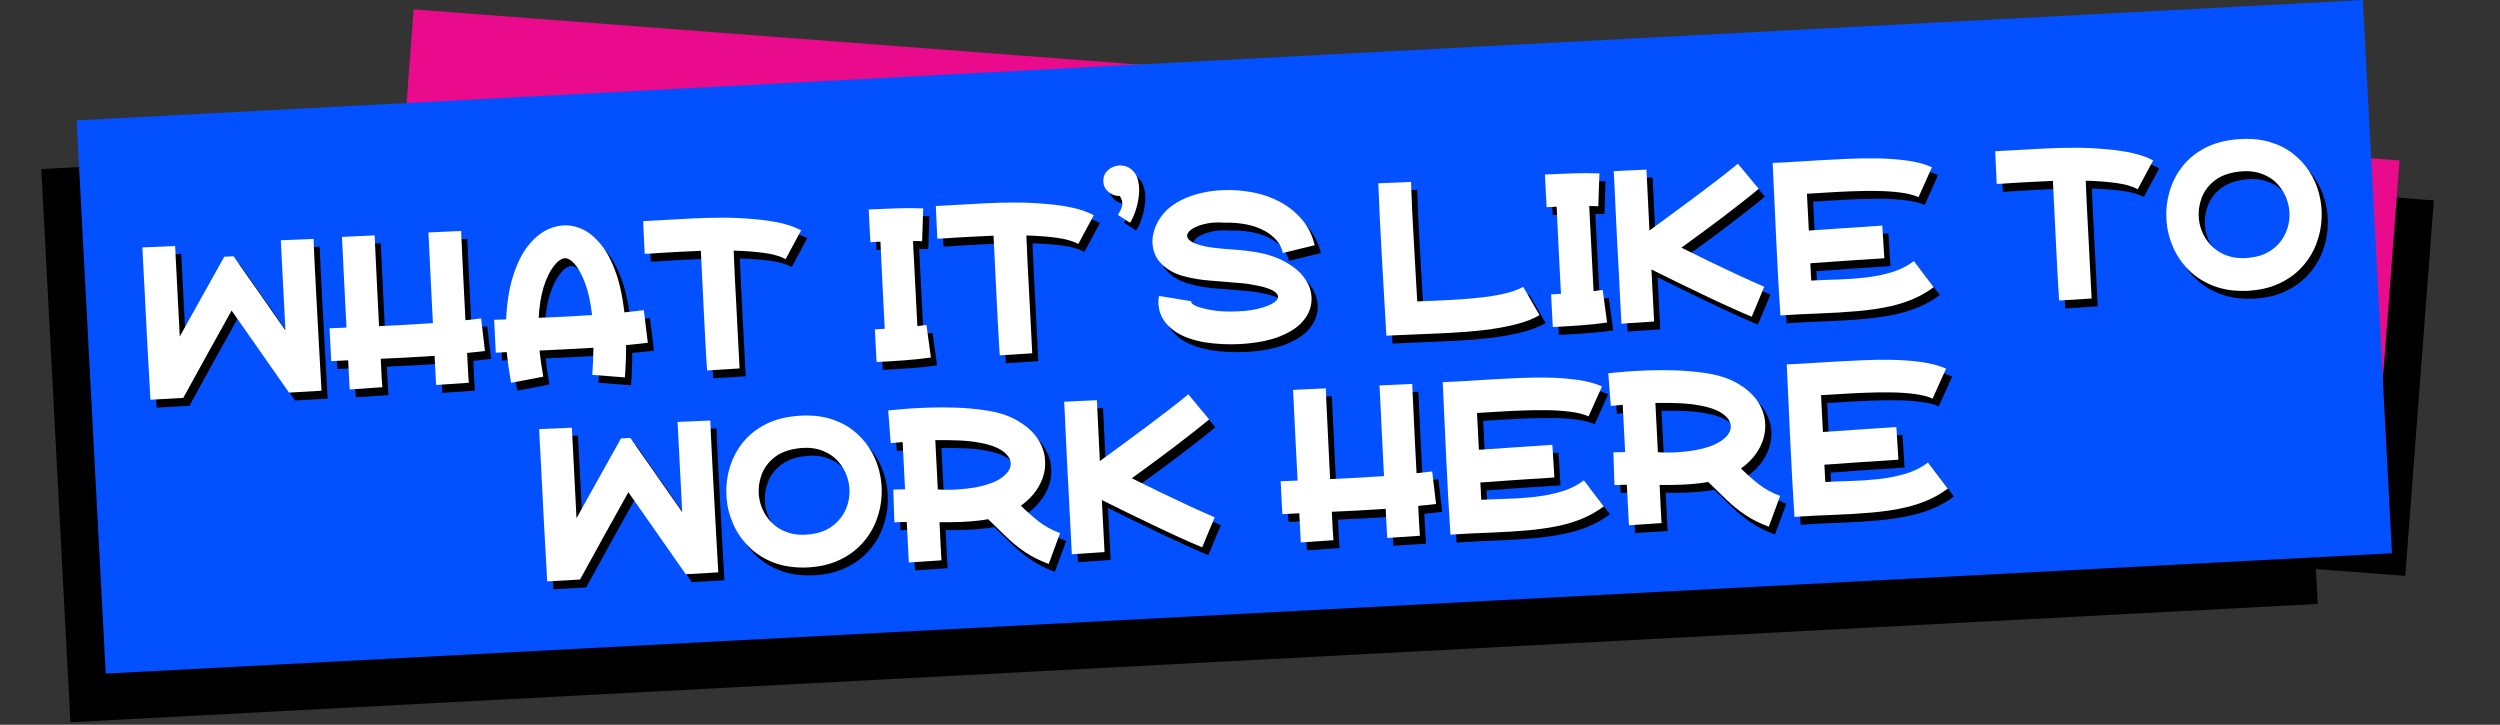
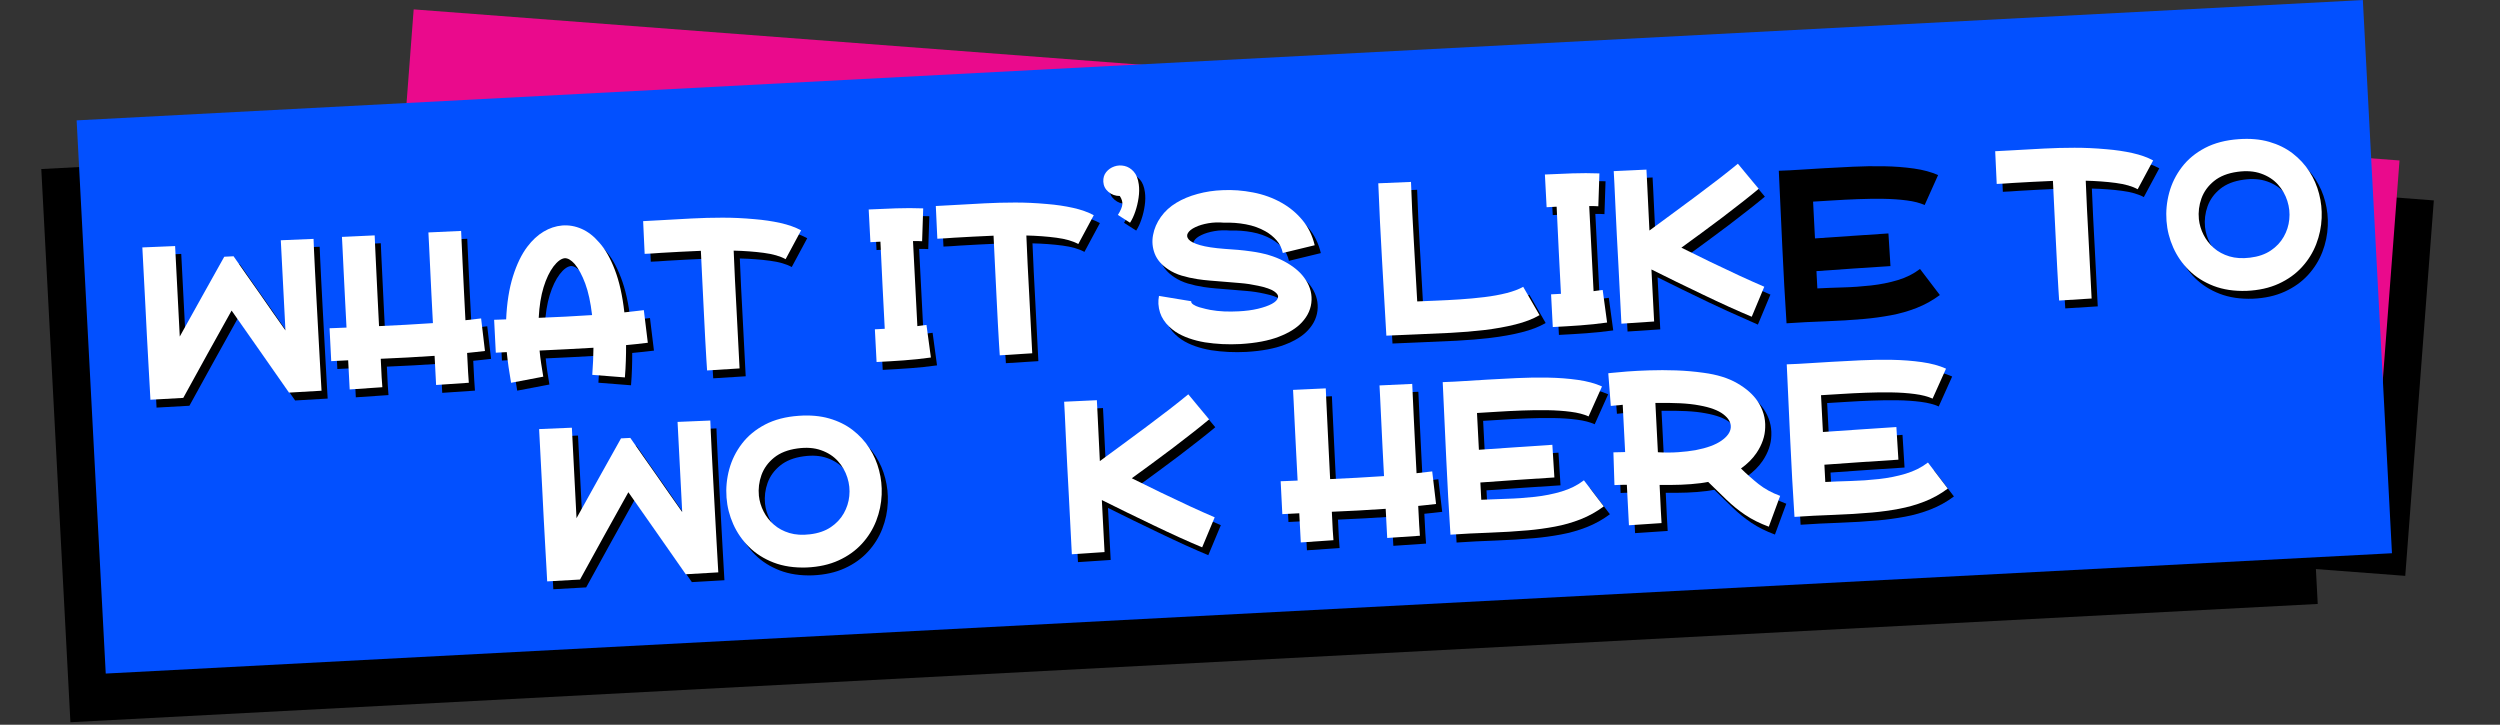
<svg xmlns="http://www.w3.org/2000/svg" width="1097" zoomAndPan="magnify" viewBox="0 0 822.75 238.5" height="318" preserveAspectRatio="xMidYMid meet" version="1.2">
  <rect x="0" y="0" width="822.75" height="238.5" fill="#333333" stroke="none" />
  <defs>
    <clipPath id="d6c128fda9">
      <path d="M 138 16 L 801 16 L 801 190 L 138 190 Z M 138 16 " />
    </clipPath>
    <clipPath id="3df8a012fd">
      <path d="M 147.43 16.23 L 801.211 65.973 L 791.812 189.535 L 138.031 139.793 Z M 147.43 16.23 " />
    </clipPath>
    <clipPath id="9eab25434f">
      <path d="M 126 3 L 790 3 L 790 177 L 126 177 Z M 126 3 " />
    </clipPath>
    <clipPath id="0d8c99799a">
      <path d="M 136.141 3.09 L 789.922 52.832 L 780.52 176.395 L 126.738 126.652 Z M 136.141 3.09 " />
    </clipPath>
    <clipPath id="0ef5411561">
      <path d="M 13 16 L 763 16 L 763 238 L 13 238 Z M 13 16 " />
    </clipPath>
    <clipPath id="759bf7c90e">
      <path d="M 13.59 55.629 L 753.461 16.691 L 763.043 198.746 L 23.172 237.684 Z M 13.59 55.629 " />
    </clipPath>
    <clipPath id="142070ff7a">
      <path d="M 25 0 L 788 0 L 788 222 L 25 222 Z M 25 0 " />
    </clipPath>
    <clipPath id="9c1a3d8cba">
      <path d="M 25.219 39.613 L 777.926 0 L 787.508 182.055 L 34.797 221.668 Z M 25.219 39.613 " />
    </clipPath>
  </defs>
  <g id="83f35b4224">
    <g clip-rule="nonzero" clip-path="url(#d6c128fda9)">
      <g clip-rule="nonzero" clip-path="url(#3df8a012fd)">
        <path style=" stroke:none;fill-rule:nonzero;fill:#000000;fill-opacity:1;" d="M 147.43 16.23 L 800.973 65.953 L 791.57 189.52 L 138.031 139.793 Z M 147.43 16.23 " />
      </g>
    </g>
    <g clip-rule="nonzero" clip-path="url(#9eab25434f)">
      <g clip-rule="nonzero" clip-path="url(#0d8c99799a)">
        <path style=" stroke:none;fill-rule:nonzero;fill:#ea0a8c;fill-opacity:1;" d="M 136.141 3.09 L 789.68 52.812 L 780.277 176.375 L 126.738 126.652 Z M 136.141 3.09 " />
      </g>
    </g>
    <g style="fill:#000000;fill-opacity:1;">
      <g transform="translate(210.801, 106.976)">
        <path style="stroke:none" d="M 41.797 -45.969 C 44.805 -45.32 47.586 -44.531 50.141 -43.594 C 52.703 -42.664 54.852 -41.582 56.594 -40.344 L 50.328 -31.562 C 48.691 -32.781 46.391 -33.785 43.422 -34.578 C 40.461 -35.367 37.234 -36.031 33.734 -36.562 C 33.461 -33.656 33.191 -30.477 32.922 -27.031 C 32.66 -23.582 32.406 -20.207 32.156 -16.906 L 30.688 2.141 L 20 1.422 C 20.039 0.859 20.117 -0.348 20.234 -2.203 C 20.359 -4.055 20.523 -6.336 20.734 -9.047 C 20.941 -11.754 21.164 -14.648 21.406 -17.734 C 21.664 -21.141 21.941 -24.613 22.234 -28.156 C 22.535 -31.707 22.797 -34.953 23.016 -37.891 C 20.648 -38.098 18.344 -38.281 16.094 -38.438 C 13.844 -38.594 11.789 -38.742 9.938 -38.891 C 8.895 -38.941 7.922 -39 7.016 -39.062 C 6.109 -39.133 5.281 -39.203 4.531 -39.266 L 5.422 -49.984 L 10.656 -49.594 C 14.445 -49.332 18.031 -49.07 21.406 -48.812 C 24.781 -48.551 28.129 -48.207 31.453 -47.781 C 34.785 -47.363 38.234 -46.758 41.797 -45.969 Z M 41.797 -45.969 " />
      </g>
    </g>
    <g style="fill:#000000;fill-opacity:1;">
      <g transform="translate(265.37, 111.178)">
        <path style="stroke:none" d="M 53.016 -6.234 C 52.035 -6.266 51.051 -6.281 50.062 -6.281 C 49.082 -6.281 48.094 -6.301 47.094 -6.344 C 46.895 -3.863 46.727 -1.742 46.594 0.016 C 46.457 1.785 46.391 2.938 46.391 3.469 L 35.625 2.812 L 36.359 -6.766 C 33.391 -6.961 30.426 -7.164 27.469 -7.375 C 24.52 -7.582 21.586 -7.82 18.672 -8.094 C 18.484 -5.719 18.32 -3.691 18.188 -2.016 C 18.062 -0.348 18 0.75 18 1.281 L 7.25 0.625 L 7.984 -8.953 L 2.406 -9.391 L 3.234 -20.203 C 3.68 -20.16 4.395 -20.094 5.375 -20 C 6.363 -19.906 7.508 -19.805 8.812 -19.703 C 9.051 -22.891 9.297 -26.098 9.547 -29.328 C 9.797 -32.555 10.035 -35.57 10.266 -38.375 C 10.504 -41.188 10.695 -43.578 10.844 -45.547 C 11 -47.516 11.102 -48.828 11.156 -49.484 L 21.891 -48.609 C 21.836 -47.941 21.723 -46.625 21.547 -44.656 C 21.379 -42.688 21.188 -40.301 20.969 -37.5 C 20.758 -34.695 20.52 -31.68 20.25 -28.453 C 19.988 -25.234 19.738 -22.023 19.5 -18.828 C 22.414 -18.566 25.348 -18.328 28.297 -18.109 C 31.254 -17.898 34.219 -17.703 37.188 -17.516 C 37.426 -20.703 37.672 -23.91 37.922 -27.141 C 38.172 -30.367 38.414 -33.383 38.656 -36.188 C 38.895 -39 39.086 -41.391 39.234 -43.359 C 39.391 -45.328 39.492 -46.641 39.547 -47.297 L 50.281 -46.422 C 50.238 -45.797 50.129 -44.516 49.953 -42.578 C 49.785 -40.648 49.594 -38.301 49.375 -35.531 C 49.164 -32.758 48.93 -29.781 48.672 -26.594 C 48.41 -23.414 48.16 -20.25 47.922 -17.094 L 53.109 -17.016 Z M 53.016 -6.234 " />
      </g>
    </g>
    <g style="fill:#000000;fill-opacity:1;">
      <g transform="translate(318.881, 115.299)">
        <path style="stroke:none" d="M 14.422 -9.812 C 16.992 -9.613 19.797 -9.359 22.828 -9.047 C 25.859 -8.742 28.93 -8.562 32.047 -8.5 C 35.16 -8.445 38.156 -8.656 41.031 -9.125 C 43.906 -9.602 46.473 -10.504 48.734 -11.828 L 54.141 -2.5 C 51.598 -1.051 48.895 0.023 46.031 0.734 C 43.176 1.453 40.258 1.895 37.281 2.062 C 34.301 2.227 31.344 2.25 28.406 2.125 C 24.27 1.957 20.031 1.664 15.688 1.25 C 11.352 0.844 7.086 0.52 2.891 0.281 C 3.41 -8.051 4.02 -16.406 4.719 -24.781 C 5.426 -33.164 6.117 -41.508 6.797 -49.812 C 9.316 -49.594 11.785 -49.406 14.203 -49.25 C 16.617 -49.102 19.078 -48.938 21.578 -48.75 C 24.535 -48.551 27.723 -48.312 31.141 -48.031 C 34.555 -47.75 37.969 -47.359 41.375 -46.859 C 44.789 -46.359 48 -45.691 51 -44.859 C 54 -44.035 56.535 -42.984 58.609 -41.703 L 52.953 -32.5 C 51.504 -33.395 49.633 -34.145 47.344 -34.75 C 45.051 -35.352 42.531 -35.852 39.781 -36.25 C 37.031 -36.656 34.238 -36.984 31.406 -37.234 C 28.57 -37.484 25.879 -37.691 23.328 -37.859 C 20.785 -38.023 18.566 -38.18 16.672 -38.328 L 15.734 -26.234 C 19.785 -25.961 23.816 -25.719 27.828 -25.5 C 31.848 -25.289 35.883 -25.047 39.938 -24.766 L 39.219 -14 C 35.164 -14.281 31.113 -14.539 27.062 -14.781 C 23.008 -15.02 18.938 -15.254 14.844 -15.484 Z M 14.422 -9.812 " />
      </g>
    </g>
    <g style="fill:#000000;fill-opacity:1;">
      <g transform="translate(374.73, 119.6)">
        <path style="stroke:none" d="" />
      </g>
    </g>
    <g style="fill:#000000;fill-opacity:1;">
      <g transform="translate(393.384, 121.036)">
        <path style="stroke:none" d="M 52.812 -34.797 C 54.27 -31.879 54.727 -28.91 54.188 -25.891 C 53.75 -23.016 52.445 -20.375 50.281 -17.969 C 48.27 -15.738 45.602 -13.914 42.281 -12.5 C 38.969 -11.094 35.129 -10.41 30.766 -10.453 C 28.68 -10.473 26.516 -10.586 24.266 -10.797 C 22.016 -11.004 19.691 -11.281 17.297 -11.625 C 17.023 -8.457 16.805 -5.723 16.641 -3.422 C 16.484 -1.129 16.379 0.332 16.328 0.969 L 5.578 0.25 L 6.594 -12.984 C 5.227 -13.203 3.879 -13.363 2.547 -13.469 L 3.609 -24.188 L 7.422 -23.734 L 8.625 -39.328 C 8.145 -39.316 7.688 -39.316 7.25 -39.328 C 6.82 -39.348 6.441 -39.375 6.109 -39.406 C 5.879 -39.383 5.664 -39.379 5.469 -39.391 C 5.27 -39.41 5.02 -39.43 4.719 -39.453 L 5.266 -50.156 L 6.438 -50.125 C 7.664 -50.102 9.359 -50.035 11.516 -49.922 C 13.672 -49.816 16.117 -49.641 18.859 -49.391 C 21.609 -49.148 24.484 -48.785 27.484 -48.297 C 30.492 -47.805 33.445 -47.164 36.344 -46.375 C 40.695 -45.188 44.227 -43.562 46.938 -41.5 C 49.645 -39.445 51.602 -37.211 52.812 -34.797 Z M 30.516 -21.469 C 34.285 -21.688 37.223 -22.336 39.328 -23.422 C 41.43 -24.516 42.641 -25.816 42.953 -27.328 C 43.273 -28.836 42.664 -30.359 41.125 -31.891 C 39.582 -33.43 37.078 -34.766 33.609 -35.891 C 31.836 -36.473 29.758 -36.977 27.375 -37.406 C 25 -37.832 22.332 -38.195 19.375 -38.5 L 18.125 -22.359 C 20.438 -21.91 22.633 -21.617 24.719 -21.484 C 26.812 -21.348 28.742 -21.344 30.516 -21.469 Z M 30.516 -21.469 " />
      </g>
    </g>
    <g style="fill:#000000;fill-opacity:1;">
      <g transform="translate(446.728, 125.144)">
        <path style="stroke:none" d="M 14.422 -9.812 C 16.992 -9.613 19.797 -9.359 22.828 -9.047 C 25.859 -8.742 28.93 -8.562 32.047 -8.5 C 35.16 -8.445 38.156 -8.656 41.031 -9.125 C 43.906 -9.602 46.473 -10.504 48.734 -11.828 L 54.141 -2.5 C 51.598 -1.051 48.895 0.023 46.031 0.734 C 43.176 1.453 40.258 1.895 37.281 2.062 C 34.301 2.227 31.344 2.25 28.406 2.125 C 24.27 1.957 20.031 1.664 15.688 1.25 C 11.352 0.844 7.086 0.52 2.891 0.281 C 3.41 -8.051 4.02 -16.406 4.719 -24.781 C 5.426 -33.164 6.117 -41.508 6.797 -49.812 C 9.316 -49.594 11.785 -49.406 14.203 -49.25 C 16.617 -49.102 19.078 -48.938 21.578 -48.75 C 24.535 -48.551 27.723 -48.312 31.141 -48.031 C 34.555 -47.75 37.969 -47.359 41.375 -46.859 C 44.789 -46.359 48 -45.691 51 -44.859 C 54 -44.035 56.535 -42.984 58.609 -41.703 L 52.953 -32.5 C 51.504 -33.395 49.633 -34.145 47.344 -34.75 C 45.051 -35.352 42.531 -35.852 39.781 -36.25 C 37.031 -36.656 34.238 -36.984 31.406 -37.234 C 28.57 -37.484 25.879 -37.691 23.328 -37.859 C 20.785 -38.023 18.566 -38.18 16.672 -38.328 L 15.734 -26.234 C 19.785 -25.961 23.816 -25.719 27.828 -25.5 C 31.848 -25.289 35.883 -25.047 39.938 -24.766 L 39.219 -14 C 35.164 -14.281 31.113 -14.539 27.062 -14.781 C 23.008 -15.02 18.938 -15.254 14.844 -15.484 Z M 14.422 -9.812 " />
      </g>
    </g>
    <g style="fill:#000000;fill-opacity:1;">
      <g transform="translate(502.578, 129.445)">
        <path style="stroke:none" d="M 30.844 -47.875 C 34.57 -47.645 37.852 -46.914 40.688 -45.688 C 43.52 -44.469 45.914 -42.875 47.875 -40.906 C 49.832 -38.945 51.391 -36.75 52.547 -34.312 C 53.703 -31.875 54.445 -29.316 54.781 -26.641 C 55.125 -23.973 55.062 -21.312 54.594 -18.656 C 54.102 -15.75 53.141 -12.973 51.703 -10.328 C 50.273 -7.691 48.391 -5.391 46.047 -3.422 C 43.711 -1.453 40.957 0.02 37.781 1 C 34.602 1.988 31.016 2.312 27.016 1.969 C 22.973 1.582 19.453 0.582 16.453 -1.031 C 13.461 -2.645 11.004 -4.68 9.078 -7.141 C 7.16 -9.609 5.766 -12.312 4.891 -15.25 C 4.023 -18.188 3.672 -21.176 3.828 -24.219 C 3.992 -27.352 4.68 -30.383 5.891 -33.312 C 7.109 -36.25 8.852 -38.859 11.125 -41.141 C 13.395 -43.43 16.18 -45.191 19.484 -46.422 C 22.785 -47.648 26.57 -48.133 30.844 -47.875 Z M 43.953 -19.531 C 44.441 -21.539 44.492 -23.582 44.109 -25.656 C 43.734 -27.738 42.93 -29.66 41.703 -31.422 C 40.484 -33.191 38.812 -34.613 36.688 -35.688 C 34.562 -36.758 32.004 -37.285 29.016 -37.266 C 25.848 -37.242 23.188 -36.566 21.031 -35.234 C 18.875 -33.898 17.254 -32.188 16.172 -30.094 C 15.098 -28 14.531 -25.77 14.469 -23.406 C 14.438 -21.625 14.723 -19.859 15.328 -18.109 C 15.941 -16.367 16.875 -14.797 18.125 -13.391 C 19.383 -11.984 20.961 -10.852 22.859 -10 C 24.754 -9.145 26.977 -8.719 29.531 -8.719 C 32.25 -8.688 34.598 -9.16 36.578 -10.141 C 38.555 -11.129 40.172 -12.453 41.422 -14.109 C 42.672 -15.766 43.516 -17.57 43.953 -19.531 Z M 43.953 -19.531 " />
      </g>
    </g>
    <g style="fill:#000000;fill-opacity:1;">
      <g transform="translate(557.481, 133.672)">
        <path style="stroke:none" d="M 52.812 -34.797 C 54.27 -31.879 54.727 -28.91 54.188 -25.891 C 53.75 -23.016 52.445 -20.375 50.281 -17.969 C 48.27 -15.738 45.602 -13.914 42.281 -12.5 C 38.969 -11.094 35.129 -10.41 30.766 -10.453 C 28.68 -10.473 26.516 -10.586 24.266 -10.797 C 22.016 -11.004 19.691 -11.281 17.297 -11.625 C 17.023 -8.457 16.805 -5.723 16.641 -3.422 C 16.484 -1.129 16.379 0.332 16.328 0.969 L 5.578 0.25 L 6.594 -12.984 C 5.227 -13.203 3.879 -13.363 2.547 -13.469 L 3.609 -24.188 L 7.422 -23.734 L 8.625 -39.328 C 8.145 -39.316 7.688 -39.316 7.25 -39.328 C 6.82 -39.348 6.441 -39.375 6.109 -39.406 C 5.879 -39.383 5.664 -39.379 5.469 -39.391 C 5.27 -39.41 5.02 -39.43 4.719 -39.453 L 5.266 -50.156 L 6.438 -50.125 C 7.664 -50.102 9.359 -50.035 11.516 -49.922 C 13.672 -49.816 16.117 -49.641 18.859 -49.391 C 21.609 -49.148 24.484 -48.785 27.484 -48.297 C 30.492 -47.805 33.445 -47.164 36.344 -46.375 C 40.695 -45.188 44.227 -43.562 46.938 -41.5 C 49.645 -39.445 51.602 -37.211 52.812 -34.797 Z M 30.516 -21.469 C 34.285 -21.688 37.223 -22.336 39.328 -23.422 C 41.43 -24.516 42.641 -25.816 42.953 -27.328 C 43.273 -28.836 42.664 -30.359 41.125 -31.891 C 39.582 -33.43 37.078 -34.766 33.609 -35.891 C 31.836 -36.473 29.758 -36.977 27.375 -37.406 C 25 -37.832 22.332 -38.195 19.375 -38.5 L 18.125 -22.359 C 20.438 -21.91 22.633 -21.617 24.719 -21.484 C 26.812 -21.348 28.742 -21.344 30.516 -21.469 Z M 30.516 -21.469 " />
      </g>
    </g>
    <g style="fill:#000000;fill-opacity:1;">
      <g transform="translate(610.824, 137.78)">
        <path style="stroke:none" d="M 48.547 -10.031 L 52.703 -0.078 C 50.398 0.891 47.645 1.555 44.438 1.922 C 41.227 2.297 37.785 2.461 34.109 2.422 C 30.441 2.391 26.695 2.227 22.875 1.938 C 19.051 1.645 15.336 1.328 11.734 0.984 C 8.141 0.648 4.844 0.367 1.844 0.141 C 2.438 -8.18 3.031 -16.535 3.625 -24.922 C 4.219 -33.316 4.891 -41.645 5.641 -49.906 L 16.375 -48.984 C 15.758 -42.484 15.227 -35.945 14.781 -29.375 C 14.332 -22.801 13.859 -16.25 13.359 -9.719 C 15.141 -9.582 17.242 -9.398 19.672 -9.172 C 22.098 -8.953 24.664 -8.754 27.375 -8.578 C 30.094 -8.41 32.785 -8.316 35.453 -8.297 C 38.117 -8.285 40.586 -8.414 42.859 -8.688 C 45.141 -8.969 47.035 -9.414 48.547 -10.031 Z M 48.547 -10.031 " />
      </g>
    </g>
    <g style="fill:#000000;fill-opacity:1;">
      <g transform="translate(664.892, 141.944)">
        <path style="stroke:none" d="M 14.422 -9.812 C 16.992 -9.613 19.797 -9.359 22.828 -9.047 C 25.859 -8.742 28.93 -8.562 32.047 -8.5 C 35.16 -8.445 38.156 -8.656 41.031 -9.125 C 43.906 -9.602 46.473 -10.504 48.734 -11.828 L 54.141 -2.5 C 51.598 -1.051 48.895 0.023 46.031 0.734 C 43.176 1.453 40.258 1.895 37.281 2.062 C 34.301 2.227 31.344 2.25 28.406 2.125 C 24.27 1.957 20.031 1.664 15.688 1.25 C 11.352 0.844 7.086 0.52 2.891 0.281 C 3.41 -8.051 4.02 -16.406 4.719 -24.781 C 5.426 -33.164 6.117 -41.508 6.797 -49.812 C 9.316 -49.594 11.785 -49.406 14.203 -49.25 C 16.617 -49.102 19.078 -48.938 21.578 -48.75 C 24.535 -48.551 27.723 -48.312 31.141 -48.031 C 34.555 -47.75 37.969 -47.359 41.375 -46.859 C 44.789 -46.359 48 -45.691 51 -44.859 C 54 -44.035 56.535 -42.984 58.609 -41.703 L 52.953 -32.5 C 51.504 -33.395 49.633 -34.145 47.344 -34.75 C 45.051 -35.352 42.531 -35.852 39.781 -36.25 C 37.031 -36.656 34.238 -36.984 31.406 -37.234 C 28.57 -37.484 25.879 -37.691 23.328 -37.859 C 20.785 -38.023 18.566 -38.18 16.672 -38.328 L 15.734 -26.234 C 19.785 -25.961 23.816 -25.719 27.828 -25.5 C 31.848 -25.289 35.883 -25.047 39.938 -24.766 L 39.219 -14 C 35.164 -14.281 31.113 -14.539 27.062 -14.781 C 23.008 -15.02 18.938 -15.254 14.844 -15.484 Z M 14.422 -9.812 " />
      </g>
    </g>
    <g style="fill:#ffffff;fill-opacity:1;">
      <g transform="translate(209.131, 104.152)">
        <path style="stroke:none" d="M 41.797 -45.969 C 44.805 -45.32 47.586 -44.531 50.141 -43.594 C 52.703 -42.664 54.852 -41.582 56.594 -40.344 L 50.328 -31.562 C 48.691 -32.781 46.391 -33.785 43.422 -34.578 C 40.461 -35.367 37.234 -36.031 33.734 -36.562 C 33.461 -33.656 33.191 -30.477 32.922 -27.031 C 32.66 -23.582 32.406 -20.207 32.156 -16.906 L 30.688 2.141 L 20 1.422 C 20.039 0.859 20.117 -0.348 20.234 -2.203 C 20.359 -4.055 20.523 -6.336 20.734 -9.047 C 20.941 -11.754 21.164 -14.648 21.406 -17.734 C 21.664 -21.141 21.941 -24.613 22.234 -28.156 C 22.535 -31.707 22.797 -34.953 23.016 -37.891 C 20.648 -38.098 18.344 -38.281 16.094 -38.438 C 13.844 -38.594 11.789 -38.742 9.938 -38.891 C 8.895 -38.941 7.922 -39 7.016 -39.062 C 6.109 -39.133 5.281 -39.203 4.531 -39.266 L 5.422 -49.984 L 10.656 -49.594 C 14.445 -49.332 18.031 -49.07 21.406 -48.812 C 24.781 -48.551 28.129 -48.207 31.453 -47.781 C 34.785 -47.363 38.234 -46.758 41.797 -45.969 Z M 41.797 -45.969 " />
      </g>
    </g>
    <g style="fill:#ffffff;fill-opacity:1;">
      <g transform="translate(263.7, 108.354)">
        <path style="stroke:none" d="M 53.016 -6.234 C 52.035 -6.266 51.051 -6.281 50.062 -6.281 C 49.082 -6.281 48.094 -6.301 47.094 -6.344 C 46.895 -3.863 46.727 -1.742 46.594 0.016 C 46.457 1.785 46.391 2.938 46.391 3.469 L 35.625 2.812 L 36.359 -6.766 C 33.391 -6.961 30.426 -7.164 27.469 -7.375 C 24.52 -7.582 21.586 -7.82 18.672 -8.094 C 18.484 -5.719 18.32 -3.691 18.188 -2.016 C 18.062 -0.348 18 0.75 18 1.281 L 7.25 0.625 L 7.984 -8.953 L 2.406 -9.391 L 3.234 -20.203 C 3.68 -20.16 4.395 -20.094 5.375 -20 C 6.363 -19.906 7.508 -19.805 8.812 -19.703 C 9.051 -22.891 9.297 -26.098 9.547 -29.328 C 9.797 -32.555 10.035 -35.57 10.266 -38.375 C 10.504 -41.188 10.695 -43.578 10.844 -45.547 C 11 -47.516 11.102 -48.828 11.156 -49.484 L 21.891 -48.609 C 21.836 -47.941 21.723 -46.625 21.547 -44.656 C 21.379 -42.688 21.188 -40.301 20.969 -37.5 C 20.758 -34.695 20.52 -31.68 20.25 -28.453 C 19.988 -25.234 19.738 -22.023 19.5 -18.828 C 22.414 -18.566 25.348 -18.328 28.297 -18.109 C 31.254 -17.898 34.219 -17.703 37.188 -17.516 C 37.426 -20.703 37.672 -23.91 37.922 -27.141 C 38.172 -30.367 38.414 -33.383 38.656 -36.188 C 38.895 -39 39.086 -41.391 39.234 -43.359 C 39.391 -45.328 39.492 -46.641 39.547 -47.297 L 50.281 -46.422 C 50.238 -45.797 50.129 -44.516 49.953 -42.578 C 49.785 -40.648 49.594 -38.301 49.375 -35.531 C 49.164 -32.758 48.93 -29.781 48.672 -26.594 C 48.41 -23.414 48.16 -20.25 47.922 -17.094 L 53.109 -17.016 Z M 53.016 -6.234 " />
      </g>
    </g>
    <g style="fill:#ffffff;fill-opacity:1;">
      <g transform="translate(317.211, 112.474)">
        <path style="stroke:none" d="M 14.422 -9.812 C 16.992 -9.613 19.797 -9.359 22.828 -9.047 C 25.859 -8.742 28.93 -8.562 32.047 -8.5 C 35.16 -8.445 38.156 -8.656 41.031 -9.125 C 43.906 -9.602 46.473 -10.504 48.734 -11.828 L 54.141 -2.5 C 51.598 -1.051 48.895 0.023 46.031 0.734 C 43.176 1.453 40.258 1.895 37.281 2.062 C 34.301 2.227 31.344 2.25 28.406 2.125 C 24.27 1.957 20.031 1.664 15.688 1.25 C 11.352 0.844 7.086 0.52 2.891 0.281 C 3.41 -8.051 4.02 -16.406 4.719 -24.781 C 5.426 -33.164 6.117 -41.508 6.797 -49.812 C 9.316 -49.594 11.785 -49.406 14.203 -49.25 C 16.617 -49.102 19.078 -48.938 21.578 -48.75 C 24.535 -48.551 27.723 -48.312 31.141 -48.031 C 34.555 -47.75 37.969 -47.359 41.375 -46.859 C 44.789 -46.359 48 -45.691 51 -44.859 C 54 -44.035 56.535 -42.984 58.609 -41.703 L 52.953 -32.5 C 51.504 -33.395 49.633 -34.145 47.344 -34.75 C 45.051 -35.352 42.531 -35.852 39.781 -36.25 C 37.031 -36.656 34.238 -36.984 31.406 -37.234 C 28.57 -37.484 25.879 -37.691 23.328 -37.859 C 20.785 -38.023 18.566 -38.18 16.672 -38.328 L 15.734 -26.234 C 19.785 -25.961 23.816 -25.719 27.828 -25.5 C 31.848 -25.289 35.883 -25.047 39.938 -24.766 L 39.219 -14 C 35.164 -14.281 31.113 -14.539 27.062 -14.781 C 23.008 -15.02 18.938 -15.254 14.844 -15.484 Z M 14.422 -9.812 " />
      </g>
    </g>
    <g style="fill:#ffffff;fill-opacity:1;">
      <g transform="translate(373.06, 116.775)">
        <path style="stroke:none" d="" />
      </g>
    </g>
    <g style="fill:#ffffff;fill-opacity:1;">
      <g transform="translate(391.714, 118.212)">
        <path style="stroke:none" d="M 52.812 -34.797 C 54.27 -31.879 54.727 -28.91 54.188 -25.891 C 53.75 -23.016 52.445 -20.375 50.281 -17.969 C 48.27 -15.738 45.602 -13.914 42.281 -12.5 C 38.969 -11.094 35.129 -10.41 30.766 -10.453 C 28.68 -10.473 26.516 -10.586 24.266 -10.797 C 22.016 -11.004 19.691 -11.281 17.297 -11.625 C 17.023 -8.457 16.805 -5.723 16.641 -3.422 C 16.484 -1.129 16.379 0.332 16.328 0.969 L 5.578 0.25 L 6.594 -12.984 C 5.227 -13.203 3.879 -13.363 2.547 -13.469 L 3.609 -24.188 L 7.422 -23.734 L 8.625 -39.328 C 8.145 -39.316 7.688 -39.316 7.25 -39.328 C 6.82 -39.348 6.441 -39.375 6.109 -39.406 C 5.879 -39.383 5.664 -39.379 5.469 -39.391 C 5.27 -39.41 5.02 -39.43 4.719 -39.453 L 5.266 -50.156 L 6.438 -50.125 C 7.664 -50.102 9.359 -50.035 11.516 -49.922 C 13.672 -49.816 16.117 -49.641 18.859 -49.391 C 21.609 -49.148 24.484 -48.785 27.484 -48.297 C 30.492 -47.805 33.445 -47.164 36.344 -46.375 C 40.695 -45.188 44.227 -43.562 46.938 -41.5 C 49.645 -39.445 51.602 -37.211 52.812 -34.797 Z M 30.516 -21.469 C 34.285 -21.688 37.223 -22.336 39.328 -23.422 C 41.43 -24.516 42.641 -25.816 42.953 -27.328 C 43.273 -28.836 42.664 -30.359 41.125 -31.891 C 39.582 -33.43 37.078 -34.766 33.609 -35.891 C 31.836 -36.473 29.758 -36.977 27.375 -37.406 C 25 -37.832 22.332 -38.195 19.375 -38.5 L 18.125 -22.359 C 20.438 -21.91 22.633 -21.617 24.719 -21.484 C 26.812 -21.348 28.742 -21.344 30.516 -21.469 Z M 30.516 -21.469 " />
      </g>
    </g>
    <g style="fill:#ffffff;fill-opacity:1;">
      <g transform="translate(445.058, 122.319)">
-         <path style="stroke:none" d="M 14.422 -9.812 C 16.992 -9.613 19.797 -9.359 22.828 -9.047 C 25.859 -8.742 28.93 -8.562 32.047 -8.5 C 35.16 -8.445 38.156 -8.656 41.031 -9.125 C 43.906 -9.602 46.473 -10.504 48.734 -11.828 L 54.141 -2.5 C 51.598 -1.051 48.895 0.023 46.031 0.734 C 43.176 1.453 40.258 1.895 37.281 2.062 C 34.301 2.227 31.344 2.25 28.406 2.125 C 24.27 1.957 20.031 1.664 15.688 1.25 C 11.352 0.844 7.086 0.52 2.891 0.281 C 3.41 -8.051 4.02 -16.406 4.719 -24.781 C 5.426 -33.164 6.117 -41.508 6.797 -49.812 C 9.316 -49.594 11.785 -49.406 14.203 -49.25 C 16.617 -49.102 19.078 -48.938 21.578 -48.75 C 24.535 -48.551 27.723 -48.312 31.141 -48.031 C 34.555 -47.75 37.969 -47.359 41.375 -46.859 C 44.789 -46.359 48 -45.691 51 -44.859 C 54 -44.035 56.535 -42.984 58.609 -41.703 L 52.953 -32.5 C 51.504 -33.395 49.633 -34.145 47.344 -34.75 C 45.051 -35.352 42.531 -35.852 39.781 -36.25 C 37.031 -36.656 34.238 -36.984 31.406 -37.234 C 28.57 -37.484 25.879 -37.691 23.328 -37.859 C 20.785 -38.023 18.566 -38.18 16.672 -38.328 L 15.734 -26.234 C 19.785 -25.961 23.816 -25.719 27.828 -25.5 C 31.848 -25.289 35.883 -25.047 39.938 -24.766 L 39.219 -14 C 35.164 -14.281 31.113 -14.539 27.062 -14.781 C 23.008 -15.02 18.938 -15.254 14.844 -15.484 Z M 14.422 -9.812 " />
-       </g>
+         </g>
    </g>
    <g style="fill:#ffffff;fill-opacity:1;">
      <g transform="translate(500.907, 126.62)">
        <path style="stroke:none" d="M 30.844 -47.875 C 34.57 -47.645 37.852 -46.914 40.688 -45.688 C 43.52 -44.469 45.914 -42.875 47.875 -40.906 C 49.832 -38.945 51.391 -36.75 52.547 -34.312 C 53.703 -31.875 54.445 -29.316 54.781 -26.641 C 55.125 -23.973 55.062 -21.312 54.594 -18.656 C 54.102 -15.75 53.141 -12.973 51.703 -10.328 C 50.273 -7.691 48.391 -5.391 46.047 -3.422 C 43.711 -1.453 40.957 0.02 37.781 1 C 34.602 1.988 31.016 2.312 27.016 1.969 C 22.973 1.582 19.453 0.582 16.453 -1.031 C 13.461 -2.645 11.004 -4.68 9.078 -7.141 C 7.16 -9.609 5.766 -12.312 4.891 -15.25 C 4.023 -18.188 3.672 -21.176 3.828 -24.219 C 3.992 -27.352 4.68 -30.383 5.891 -33.312 C 7.109 -36.25 8.852 -38.859 11.125 -41.141 C 13.395 -43.43 16.18 -45.191 19.484 -46.422 C 22.785 -47.648 26.57 -48.133 30.844 -47.875 Z M 43.953 -19.531 C 44.441 -21.539 44.492 -23.582 44.109 -25.656 C 43.734 -27.738 42.93 -29.66 41.703 -31.422 C 40.484 -33.191 38.812 -34.613 36.688 -35.688 C 34.562 -36.758 32.004 -37.285 29.016 -37.266 C 25.848 -37.242 23.188 -36.566 21.031 -35.234 C 18.875 -33.898 17.254 -32.188 16.172 -30.094 C 15.098 -28 14.531 -25.77 14.469 -23.406 C 14.438 -21.625 14.723 -19.859 15.328 -18.109 C 15.941 -16.367 16.875 -14.797 18.125 -13.391 C 19.383 -11.984 20.961 -10.852 22.859 -10 C 24.754 -9.145 26.977 -8.719 29.531 -8.719 C 32.25 -8.688 34.598 -9.16 36.578 -10.141 C 38.555 -11.129 40.172 -12.453 41.422 -14.109 C 42.672 -15.766 43.516 -17.57 43.953 -19.531 Z M 43.953 -19.531 " />
      </g>
    </g>
    <g style="fill:#ffffff;fill-opacity:1;">
      <g transform="translate(555.81, 130.848)">
        <path style="stroke:none" d="M 52.812 -34.797 C 54.27 -31.879 54.727 -28.91 54.188 -25.891 C 53.75 -23.016 52.445 -20.375 50.281 -17.969 C 48.27 -15.738 45.602 -13.914 42.281 -12.5 C 38.969 -11.094 35.129 -10.41 30.766 -10.453 C 28.68 -10.473 26.516 -10.586 24.266 -10.797 C 22.016 -11.004 19.691 -11.281 17.297 -11.625 C 17.023 -8.457 16.805 -5.723 16.641 -3.422 C 16.484 -1.129 16.379 0.332 16.328 0.969 L 5.578 0.25 L 6.594 -12.984 C 5.227 -13.203 3.879 -13.363 2.547 -13.469 L 3.609 -24.188 L 7.422 -23.734 L 8.625 -39.328 C 8.145 -39.316 7.688 -39.316 7.25 -39.328 C 6.82 -39.348 6.441 -39.375 6.109 -39.406 C 5.879 -39.383 5.664 -39.379 5.469 -39.391 C 5.27 -39.41 5.02 -39.43 4.719 -39.453 L 5.266 -50.156 L 6.438 -50.125 C 7.664 -50.102 9.359 -50.035 11.516 -49.922 C 13.672 -49.816 16.117 -49.641 18.859 -49.391 C 21.609 -49.148 24.484 -48.785 27.484 -48.297 C 30.492 -47.805 33.445 -47.164 36.344 -46.375 C 40.695 -45.188 44.227 -43.562 46.938 -41.5 C 49.645 -39.445 51.602 -37.211 52.812 -34.797 Z M 30.516 -21.469 C 34.285 -21.688 37.223 -22.336 39.328 -23.422 C 41.43 -24.516 42.641 -25.816 42.953 -27.328 C 43.273 -28.836 42.664 -30.359 41.125 -31.891 C 39.582 -33.43 37.078 -34.766 33.609 -35.891 C 31.836 -36.473 29.758 -36.977 27.375 -37.406 C 25 -37.832 22.332 -38.195 19.375 -38.5 L 18.125 -22.359 C 20.438 -21.91 22.633 -21.617 24.719 -21.484 C 26.812 -21.348 28.742 -21.344 30.516 -21.469 Z M 30.516 -21.469 " />
      </g>
    </g>
    <g style="fill:#ffffff;fill-opacity:1;">
      <g transform="translate(609.154, 134.956)">
        <path style="stroke:none" d="M 48.547 -10.031 L 52.703 -0.078 C 50.398 0.891 47.645 1.555 44.438 1.922 C 41.227 2.297 37.785 2.461 34.109 2.422 C 30.441 2.391 26.695 2.227 22.875 1.938 C 19.051 1.645 15.336 1.328 11.734 0.984 C 8.141 0.648 4.844 0.367 1.844 0.141 C 2.438 -8.18 3.031 -16.535 3.625 -24.922 C 4.219 -33.316 4.891 -41.645 5.641 -49.906 L 16.375 -48.984 C 15.758 -42.484 15.227 -35.945 14.781 -29.375 C 14.332 -22.801 13.859 -16.25 13.359 -9.719 C 15.141 -9.582 17.242 -9.398 19.672 -9.172 C 22.098 -8.953 24.664 -8.754 27.375 -8.578 C 30.094 -8.41 32.785 -8.316 35.453 -8.297 C 38.117 -8.285 40.586 -8.414 42.859 -8.688 C 45.141 -8.969 47.035 -9.414 48.547 -10.031 Z M 48.547 -10.031 " />
      </g>
    </g>
    <g style="fill:#ffffff;fill-opacity:1;">
      <g transform="translate(663.222, 139.119)">
        <path style="stroke:none" d="M 14.422 -9.812 C 16.992 -9.613 19.797 -9.359 22.828 -9.047 C 25.859 -8.742 28.93 -8.562 32.047 -8.5 C 35.16 -8.445 38.156 -8.656 41.031 -9.125 C 43.906 -9.602 46.473 -10.504 48.734 -11.828 L 54.141 -2.5 C 51.598 -1.051 48.895 0.023 46.031 0.734 C 43.176 1.453 40.258 1.895 37.281 2.062 C 34.301 2.227 31.344 2.25 28.406 2.125 C 24.27 1.957 20.031 1.664 15.688 1.25 C 11.352 0.844 7.086 0.52 2.891 0.281 C 3.41 -8.051 4.02 -16.406 4.719 -24.781 C 5.426 -33.164 6.117 -41.508 6.797 -49.812 C 9.316 -49.594 11.785 -49.406 14.203 -49.25 C 16.617 -49.102 19.078 -48.938 21.578 -48.75 C 24.535 -48.551 27.723 -48.312 31.141 -48.031 C 34.555 -47.75 37.969 -47.359 41.375 -46.859 C 44.789 -46.359 48 -45.691 51 -44.859 C 54 -44.035 56.535 -42.984 58.609 -41.703 L 52.953 -32.5 C 51.504 -33.395 49.633 -34.145 47.344 -34.75 C 45.051 -35.352 42.531 -35.852 39.781 -36.25 C 37.031 -36.656 34.238 -36.984 31.406 -37.234 C 28.57 -37.484 25.879 -37.691 23.328 -37.859 C 20.785 -38.023 18.566 -38.18 16.672 -38.328 L 15.734 -26.234 C 19.785 -25.961 23.816 -25.719 27.828 -25.5 C 31.848 -25.289 35.883 -25.047 39.938 -24.766 L 39.219 -14 C 35.164 -14.281 31.113 -14.539 27.062 -14.781 C 23.008 -15.02 18.938 -15.254 14.844 -15.484 Z M 14.422 -9.812 " />
      </g>
    </g>
    <g clip-rule="nonzero" clip-path="url(#0ef5411561)">
      <g clip-rule="nonzero" clip-path="url(#759bf7c90e)">
        <path style=" stroke:none;fill-rule:nonzero;fill:#000000;fill-opacity:1;" d="M 13.59 55.629 L 753.184 16.703 L 762.766 198.758 L 23.172 237.684 Z M 13.59 55.629 " />
      </g>
    </g>
    <g clip-rule="nonzero" clip-path="url(#142070ff7a)">
      <g clip-rule="nonzero" clip-path="url(#9c1a3d8cba)">
        <path style=" stroke:none;fill-rule:nonzero;fill:#0250ff;fill-opacity:1;" d="M 25.219 39.613 L 777.613 0.016 L 787.195 182.07 L 34.797 221.668 Z M 25.219 39.613 " />
      </g>
    </g>
    <g style="fill:#000000;fill-opacity:1;">
      <g transform="translate(49.506, 134.188)">
        <path style="stroke:none" d="M 56.625 -33.906 C 56.789 -30.676 56.969 -27.391 57.156 -24.047 C 57.352 -20.703 57.523 -17.555 57.672 -14.609 C 57.828 -11.672 57.969 -9.172 58.094 -7.109 C 58.219 -5.047 58.297 -3.68 58.328 -3.016 L 47.578 -2.391 L 47.578 -2.453 C 44.461 -6.953 41.328 -11.441 38.172 -15.922 C 35.016 -20.398 31.867 -24.891 28.734 -29.391 C 26.078 -24.617 23.414 -19.836 20.75 -15.047 C 18.094 -10.254 15.453 -5.457 12.828 -0.656 L 2.016 -0.047 C 1.984 -0.723 1.91 -2.086 1.797 -4.141 C 1.691 -6.203 1.551 -8.703 1.375 -11.641 C 1.207 -14.578 1.035 -17.719 0.859 -21.062 C 0.691 -24.406 0.523 -27.711 0.359 -30.984 L -0.641 -50.172 L 10.141 -50.625 L 11.672 -20.844 C 14.098 -25.219 16.531 -29.594 18.969 -33.969 C 21.406 -38.352 23.852 -42.734 26.312 -47.109 L 29.375 -47.266 C 30.863 -45.141 32.289 -43.094 33.656 -41.125 C 35.031 -39.164 36.414 -37.195 37.812 -35.219 C 39.219 -33.238 40.691 -31.117 42.234 -28.859 L 46.453 -22.859 L 44.922 -52.531 L 55.703 -52.984 C 55.723 -52.461 55.77 -51.27 55.844 -49.406 C 55.926 -47.551 56.035 -45.273 56.172 -42.578 C 56.305 -39.891 56.457 -37 56.625 -33.906 Z M 56.625 -33.906 " />
      </g>
    </g>
    <g style="fill:#000000;fill-opacity:1;">
      <g transform="translate(109.852, 131.067)">
        <path style="stroke:none" d="M 51.766 -12.969 C 50.805 -12.875 49.836 -12.766 48.859 -12.641 C 47.879 -12.523 46.891 -12.422 45.891 -12.328 C 46.023 -9.836 46.133 -7.707 46.219 -5.938 C 46.312 -4.176 46.391 -3.035 46.453 -2.516 L 35.688 -1.781 L 35.188 -11.375 C 32.219 -11.188 29.254 -11.004 26.297 -10.828 C 23.348 -10.66 20.406 -10.52 17.469 -10.406 C 17.582 -8.02 17.68 -5.988 17.766 -4.312 C 17.859 -2.645 17.938 -1.555 18 -1.047 L 7.25 -0.312 L 6.75 -9.906 L 1.172 -9.625 L 0.625 -20.453 C 1.07 -20.473 1.789 -20.5 2.781 -20.531 C 3.77 -20.562 4.91 -20.609 6.203 -20.672 C 6.035 -23.867 5.867 -27.082 5.703 -30.312 C 5.535 -33.551 5.383 -36.57 5.25 -39.375 C 5.125 -42.188 5.008 -44.578 4.906 -46.547 C 4.801 -48.523 4.734 -49.848 4.703 -50.516 L 15.469 -51.016 C 15.508 -50.348 15.566 -49.023 15.641 -47.047 C 15.723 -45.078 15.836 -42.691 15.984 -39.891 C 16.129 -37.086 16.273 -34.066 16.422 -30.828 C 16.578 -27.586 16.738 -24.363 16.906 -21.156 C 19.844 -21.281 22.785 -21.426 25.734 -21.594 C 28.691 -21.758 31.66 -21.941 34.641 -22.141 C 34.473 -25.336 34.305 -28.551 34.141 -31.781 C 33.973 -35.02 33.828 -38.039 33.703 -40.844 C 33.578 -43.656 33.461 -46.047 33.359 -48.016 C 33.254 -49.992 33.188 -51.316 33.156 -51.984 L 43.922 -52.484 C 43.953 -51.859 44.008 -50.578 44.094 -48.641 C 44.176 -46.703 44.285 -44.348 44.422 -41.578 C 44.566 -38.805 44.711 -35.82 44.859 -32.625 C 45.016 -29.438 45.176 -26.258 45.344 -23.094 L 50.5 -23.688 Z M 51.766 -12.969 " />
      </g>
    </g>
    <g style="fill:#000000;fill-opacity:1;">
      <g transform="translate(163.45, 128.296)">
        <path style="stroke:none" d="M 50.453 -23.641 L 51.766 -12.906 C 50.598 -12.77 49.41 -12.633 48.203 -12.5 C 46.992 -12.363 45.797 -12.242 44.609 -12.141 C 44.617 -10.461 44.594 -8.738 44.531 -6.969 C 44.477 -5.195 44.375 -3.375 44.219 -1.5 L 33.484 -2.344 C 33.723 -5.57 33.852 -8.547 33.875 -11.266 C 28.031 -10.922 22.117 -10.613 16.141 -10.344 C 16.273 -8.957 16.445 -7.555 16.656 -6.141 C 16.863 -4.723 17.098 -3.258 17.359 -1.75 L 6.766 0.266 C 6.453 -1.504 6.176 -3.227 5.938 -4.906 C 5.695 -6.594 5.5 -8.234 5.344 -9.828 L 1.734 -9.641 L 1.188 -20.469 C 1.52 -20.488 2.031 -20.504 2.719 -20.516 C 3.406 -20.535 4.211 -20.566 5.141 -20.609 C 5.379 -26.035 6.129 -30.758 7.391 -34.781 C 8.66 -38.801 10.238 -42.051 12.125 -44.531 C 13.727 -46.656 15.504 -48.301 17.453 -49.469 C 19.398 -50.633 21.438 -51.312 23.562 -51.5 C 25.75 -51.676 27.883 -51.305 29.969 -50.391 C 32.051 -49.484 33.984 -47.988 35.766 -45.906 C 37.734 -43.738 39.445 -40.742 40.906 -36.922 C 42.375 -33.109 43.422 -28.438 44.047 -22.906 C 45.129 -23.039 46.195 -23.16 47.25 -23.266 C 48.312 -23.379 49.379 -23.504 50.453 -23.641 Z M 15.859 -21.109 C 18.785 -21.223 21.707 -21.352 24.625 -21.5 C 27.539 -21.656 30.473 -21.828 33.422 -22.016 C 32.941 -26.18 32.191 -29.641 31.172 -32.391 C 30.148 -35.148 28.988 -37.301 27.688 -38.844 C 26.508 -40.156 25.414 -40.785 24.406 -40.734 C 23.25 -40.609 22.023 -39.707 20.734 -38.031 C 19.441 -36.32 18.352 -34.047 17.469 -31.203 C 16.594 -28.367 16.055 -25.004 15.859 -21.109 Z M 15.859 -21.109 " />
      </g>
    </g>
    <g style="fill:#000000;fill-opacity:1;">
      <g transform="translate(214.706, 125.645)">
        <path style="stroke:none" d="M 35.562 -50.938 C 38.625 -50.688 41.484 -50.266 44.141 -49.672 C 46.805 -49.078 49.078 -48.27 50.953 -47.25 L 45.859 -37.766 C 44.086 -38.754 41.68 -39.445 38.641 -39.844 C 35.598 -40.25 32.305 -40.492 28.766 -40.578 C 28.867 -37.672 29.008 -34.488 29.188 -31.031 C 29.375 -27.582 29.551 -24.203 29.719 -20.891 L 30.703 -1.812 L 20.016 -1.141 C 19.984 -1.703 19.906 -2.91 19.781 -4.766 C 19.664 -6.617 19.535 -8.906 19.391 -11.625 C 19.254 -14.344 19.109 -17.242 18.953 -20.328 C 18.773 -23.742 18.602 -27.227 18.438 -30.781 C 18.281 -34.332 18.125 -37.578 17.969 -40.516 C 15.594 -40.43 13.281 -40.32 11.031 -40.188 C 8.781 -40.051 6.723 -39.938 4.859 -39.844 C 3.836 -39.758 2.867 -39.691 1.953 -39.641 C 1.047 -39.598 0.219 -39.555 -0.531 -39.516 L -1.031 -50.281 L 4.203 -50.562 C 8.004 -50.781 11.594 -50.977 14.969 -51.156 C 18.352 -51.332 21.719 -51.422 25.062 -51.422 C 28.414 -51.43 31.914 -51.27 35.562 -50.938 Z M 35.562 -50.938 " />
      </g>
    </g>
    <g style="fill:#000000;fill-opacity:1;">
      <g transform="translate(269.363, 122.819)">
        <path style="stroke:none" d="" />
      </g>
    </g>
    <g style="fill:#000000;fill-opacity:1;">
      <g transform="translate(288.047, 121.853)">
        <path style="stroke:none" d="M 15.875 -11.938 C 16.363 -12.008 16.863 -12.078 17.375 -12.141 C 17.895 -12.203 18.395 -12.266 18.875 -12.328 L 20.328 -1.609 C 17.328 -1.191 14.367 -0.879 11.453 -0.672 C 8.535 -0.461 5.535 -0.281 2.453 -0.125 L 1.891 -10.891 L 5.141 -11.062 C 4.898 -15.812 4.656 -20.582 4.406 -25.375 C 4.156 -30.176 3.926 -34.961 3.719 -39.734 L 0.422 -39.562 L -0.141 -50.328 C 2.941 -50.484 5.953 -50.609 8.891 -50.703 C 11.836 -50.805 14.805 -50.801 17.797 -50.688 L 17.438 -39.875 C 16.957 -39.926 16.469 -39.945 15.969 -39.938 C 15.469 -39.938 14.957 -39.938 14.438 -39.938 Z M 15.875 -11.938 " />
      </g>
    </g>
    <g style="fill:#000000;fill-opacity:1;">
      <g transform="translate(311.025, 120.665)">
        <path style="stroke:none" d="M 35.562 -50.938 C 38.625 -50.688 41.484 -50.266 44.141 -49.672 C 46.805 -49.078 49.078 -48.27 50.953 -47.25 L 45.859 -37.766 C 44.086 -38.754 41.68 -39.445 38.641 -39.844 C 35.598 -40.25 32.305 -40.492 28.766 -40.578 C 28.867 -37.672 29.008 -34.488 29.188 -31.031 C 29.375 -27.582 29.551 -24.203 29.719 -20.891 L 30.703 -1.812 L 20.016 -1.141 C 19.984 -1.703 19.906 -2.91 19.781 -4.766 C 19.664 -6.617 19.535 -8.906 19.391 -11.625 C 19.254 -14.344 19.109 -17.242 18.953 -20.328 C 18.773 -23.742 18.602 -27.227 18.438 -30.781 C 18.281 -34.332 18.125 -37.578 17.969 -40.516 C 15.594 -40.43 13.281 -40.32 11.031 -40.188 C 8.781 -40.051 6.723 -39.938 4.859 -39.844 C 3.836 -39.758 2.867 -39.691 1.953 -39.641 C 1.047 -39.598 0.219 -39.555 -0.531 -39.516 L -1.031 -50.281 L 4.203 -50.562 C 8.004 -50.781 11.594 -50.977 14.969 -51.156 C 18.352 -51.332 21.719 -51.422 25.062 -51.422 C 28.414 -51.43 31.914 -51.27 35.562 -50.938 Z M 35.562 -50.938 " />
      </g>
    </g>
    <g style="fill:#000000;fill-opacity:1;">
      <g transform="translate(365.683, 117.838)">
        <path style="stroke:none" d="M 11.109 -54.578 C 11.297 -53.223 11.273 -51.766 11.047 -50.203 C 10.828 -48.648 10.473 -47.148 9.984 -45.703 C 9.504 -44.254 8.922 -43.004 8.234 -41.953 L 4.234 -44.516 C 5.129 -45.93 5.617 -47.082 5.703 -47.969 C 5.785 -48.852 5.504 -49.781 4.859 -50.75 C 3.422 -50.75 2.176 -51.195 1.125 -52.094 C 0.07 -52.988 -0.488 -54.102 -0.562 -55.438 C -0.625 -56.707 -0.305 -57.77 0.391 -58.625 C 1.086 -59.477 1.973 -60.094 3.047 -60.469 C 4.117 -60.844 5.234 -60.898 6.391 -60.641 C 7.547 -60.379 8.562 -59.758 9.438 -58.781 C 10.312 -57.801 10.867 -56.398 11.109 -54.578 Z M 11.109 -54.578 " />
      </g>
    </g>
    <g style="fill:#000000;fill-opacity:1;">
      <g transform="translate(381.578, 117.016)">
        <path style="stroke:none" d="M 32.25 -31.688 C 36.426 -31.125 39.988 -30.062 42.938 -28.5 C 45.883 -26.938 48.098 -25.148 49.578 -23.141 C 51.328 -20.816 52.16 -18.348 52.078 -15.734 C 51.992 -12.992 50.914 -10.516 48.844 -8.297 C 47.145 -6.453 44.625 -4.883 41.281 -3.594 C 37.938 -2.301 33.719 -1.504 28.625 -1.203 C 26.656 -1.098 24.676 -1.094 22.688 -1.188 C 20.707 -1.289 18.801 -1.484 16.969 -1.766 C 15.125 -2.078 13.383 -2.52 11.75 -3.094 C 10.125 -3.664 8.672 -4.363 7.391 -5.188 C 5.734 -6.289 4.398 -7.598 3.391 -9.109 C 2.379 -10.629 1.805 -12.395 1.672 -14.406 C 1.629 -15.258 1.691 -16.141 1.859 -17.047 L 12.469 -15.297 C 12.406 -14.922 12.633 -14.555 13.156 -14.203 C 13.676 -13.859 14.316 -13.566 15.078 -13.328 C 15.836 -13.098 16.57 -12.906 17.281 -12.75 C 18 -12.602 18.488 -12.5 18.75 -12.438 C 20.188 -12.176 21.695 -12.008 23.281 -11.938 C 24.875 -11.875 26.469 -11.883 28.062 -11.969 C 30.406 -12.082 32.523 -12.363 34.422 -12.812 C 36.328 -13.27 37.852 -13.805 39 -14.422 C 40.156 -15.047 40.828 -15.719 41.016 -16.438 C 41.203 -17.156 40.785 -17.859 39.766 -18.547 C 38.754 -19.242 36.984 -19.859 34.453 -20.391 C 32.523 -20.816 30.586 -21.109 28.641 -21.266 C 26.703 -21.43 24.758 -21.594 22.812 -21.75 C 21.383 -21.863 19.973 -21.977 18.578 -22.094 C 17.191 -22.207 15.848 -22.363 14.547 -22.562 C 12.703 -22.844 10.961 -23.227 9.328 -23.719 C 7.703 -24.207 6.234 -24.891 4.922 -25.766 C 2.734 -27.211 1.25 -28.93 0.469 -30.922 C -0.301 -32.91 -0.488 -34.957 -0.094 -37.062 C 0.289 -39.176 1.148 -41.172 2.484 -43.047 C 3.828 -44.922 5.531 -46.473 7.594 -47.703 C 9.613 -48.93 11.941 -49.898 14.578 -50.609 C 17.211 -51.328 19.941 -51.738 22.766 -51.844 C 26.066 -52.008 29.422 -51.758 32.828 -51.094 C 36.242 -50.438 39.375 -49.301 42.219 -47.688 C 44.832 -46.227 47.109 -44.336 49.047 -42.016 C 50.992 -39.691 52.348 -36.926 53.109 -33.719 L 42.609 -31.172 C 42.266 -32.797 41.578 -34.191 40.547 -35.359 C 39.516 -36.535 38.297 -37.52 36.891 -38.312 C 34.961 -39.406 32.812 -40.172 30.438 -40.609 C 28.07 -41.047 25.695 -41.223 23.312 -41.141 C 21.477 -41.305 19.727 -41.242 18.062 -40.953 C 16.395 -40.66 14.973 -40.227 13.797 -39.656 C 12.617 -39.094 11.816 -38.457 11.391 -37.75 C 10.961 -37.039 11.047 -36.332 11.641 -35.625 C 12.234 -34.926 13.484 -34.301 15.391 -33.75 C 17.297 -33.195 20.016 -32.785 23.547 -32.516 C 24.961 -32.441 26.391 -32.336 27.828 -32.203 C 29.266 -32.078 30.738 -31.906 32.25 -31.688 Z M 32.25 -31.688 " />
      </g>
    </g>
    <g style="fill:#000000;fill-opacity:1;">
      <g transform="translate(437.741, 114.112)">
        <path style="stroke:none" d="" />
      </g>
    </g>
    <g style="fill:#000000;fill-opacity:1;">
      <g transform="translate(456.425, 113.146)">
        <path style="stroke:none" d="M 46.875 -16.172 L 52.25 -6.844 C 50.094 -5.582 47.445 -4.562 44.312 -3.781 C 41.188 -3 37.801 -2.391 34.156 -1.953 C 30.508 -1.523 26.77 -1.211 22.938 -1.016 C 19.113 -0.816 15.391 -0.648 11.766 -0.516 C 8.148 -0.391 4.844 -0.25 1.844 -0.094 C 1.375 -8.426 0.895 -16.789 0.406 -25.188 C -0.082 -33.582 -0.488 -41.93 -0.812 -50.234 L 9.953 -50.688 C 10.18 -44.164 10.492 -37.613 10.891 -31.031 C 11.285 -24.457 11.656 -17.898 12 -11.359 C 13.789 -11.441 15.898 -11.531 18.328 -11.625 C 20.766 -11.719 23.336 -11.852 26.047 -12.031 C 28.766 -12.207 31.445 -12.457 34.094 -12.781 C 36.75 -13.102 39.188 -13.547 41.406 -14.109 C 43.625 -14.672 45.445 -15.359 46.875 -16.172 Z M 46.875 -16.172 " />
      </g>
    </g>
    <g style="fill:#ffffff;fill-opacity:1;">
      <g transform="translate(47.488, 131.601)">
        <path style="stroke:none" d="M 56.625 -33.906 C 56.789 -30.676 56.969 -27.391 57.156 -24.047 C 57.352 -20.703 57.523 -17.555 57.672 -14.609 C 57.828 -11.672 57.969 -9.172 58.094 -7.109 C 58.219 -5.047 58.297 -3.68 58.328 -3.016 L 47.578 -2.391 L 47.578 -2.453 C 44.461 -6.953 41.328 -11.441 38.172 -15.922 C 35.016 -20.398 31.867 -24.891 28.734 -29.391 C 26.078 -24.617 23.414 -19.836 20.75 -15.047 C 18.094 -10.254 15.453 -5.457 12.828 -0.656 L 2.016 -0.047 C 1.984 -0.723 1.91 -2.086 1.797 -4.141 C 1.691 -6.203 1.551 -8.703 1.375 -11.641 C 1.207 -14.578 1.035 -17.719 0.859 -21.062 C 0.691 -24.406 0.523 -27.711 0.359 -30.984 L -0.641 -50.172 L 10.141 -50.625 L 11.672 -20.844 C 14.098 -25.219 16.531 -29.594 18.969 -33.969 C 21.406 -38.352 23.852 -42.734 26.312 -47.109 L 29.375 -47.266 C 30.863 -45.141 32.289 -43.094 33.656 -41.125 C 35.031 -39.164 36.414 -37.195 37.812 -35.219 C 39.219 -33.238 40.691 -31.117 42.234 -28.859 L 46.453 -22.859 L 44.922 -52.531 L 55.703 -52.984 C 55.723 -52.461 55.77 -51.27 55.844 -49.406 C 55.926 -47.551 56.035 -45.273 56.172 -42.578 C 56.305 -39.891 56.457 -37 56.625 -33.906 Z M 56.625 -33.906 " />
      </g>
    </g>
    <g style="fill:#ffffff;fill-opacity:1;">
      <g transform="translate(107.834, 128.48)">
        <path style="stroke:none" d="M 51.766 -12.969 C 50.805 -12.875 49.836 -12.766 48.859 -12.641 C 47.879 -12.523 46.891 -12.422 45.891 -12.328 C 46.023 -9.836 46.133 -7.707 46.219 -5.938 C 46.312 -4.176 46.391 -3.035 46.453 -2.516 L 35.688 -1.781 L 35.188 -11.375 C 32.219 -11.188 29.254 -11.004 26.297 -10.828 C 23.348 -10.66 20.406 -10.52 17.469 -10.406 C 17.582 -8.02 17.68 -5.988 17.766 -4.312 C 17.859 -2.645 17.938 -1.555 18 -1.047 L 7.25 -0.312 L 6.75 -9.906 L 1.172 -9.625 L 0.625 -20.453 C 1.07 -20.473 1.789 -20.5 2.781 -20.531 C 3.77 -20.562 4.91 -20.609 6.203 -20.672 C 6.035 -23.867 5.867 -27.082 5.703 -30.312 C 5.535 -33.551 5.383 -36.57 5.25 -39.375 C 5.125 -42.188 5.008 -44.578 4.906 -46.547 C 4.801 -48.523 4.734 -49.848 4.703 -50.516 L 15.469 -51.016 C 15.508 -50.348 15.566 -49.023 15.641 -47.047 C 15.723 -45.078 15.836 -42.691 15.984 -39.891 C 16.129 -37.086 16.273 -34.066 16.422 -30.828 C 16.578 -27.586 16.738 -24.363 16.906 -21.156 C 19.844 -21.281 22.785 -21.426 25.734 -21.594 C 28.691 -21.758 31.66 -21.941 34.641 -22.141 C 34.473 -25.336 34.305 -28.551 34.141 -31.781 C 33.973 -35.02 33.828 -38.039 33.703 -40.844 C 33.578 -43.656 33.461 -46.047 33.359 -48.016 C 33.254 -49.992 33.188 -51.316 33.156 -51.984 L 43.922 -52.484 C 43.953 -51.859 44.008 -50.578 44.094 -48.641 C 44.176 -46.703 44.285 -44.348 44.422 -41.578 C 44.566 -38.805 44.711 -35.82 44.859 -32.625 C 45.016 -29.438 45.176 -26.258 45.344 -23.094 L 50.5 -23.688 Z M 51.766 -12.969 " />
      </g>
    </g>
    <g style="fill:#ffffff;fill-opacity:1;">
      <g transform="translate(161.432, 125.709)">
        <path style="stroke:none" d="M 50.453 -23.641 L 51.766 -12.906 C 50.598 -12.77 49.41 -12.633 48.203 -12.5 C 46.992 -12.363 45.797 -12.242 44.609 -12.141 C 44.617 -10.461 44.594 -8.738 44.531 -6.969 C 44.477 -5.195 44.375 -3.375 44.219 -1.5 L 33.484 -2.344 C 33.723 -5.57 33.852 -8.547 33.875 -11.266 C 28.031 -10.922 22.117 -10.613 16.141 -10.344 C 16.273 -8.957 16.445 -7.555 16.656 -6.141 C 16.863 -4.723 17.098 -3.258 17.359 -1.75 L 6.766 0.266 C 6.453 -1.504 6.176 -3.227 5.938 -4.906 C 5.695 -6.594 5.5 -8.234 5.344 -9.828 L 1.734 -9.641 L 1.188 -20.469 C 1.52 -20.488 2.031 -20.504 2.719 -20.516 C 3.406 -20.535 4.211 -20.566 5.141 -20.609 C 5.379 -26.035 6.129 -30.758 7.391 -34.781 C 8.66 -38.801 10.238 -42.051 12.125 -44.531 C 13.727 -46.656 15.504 -48.301 17.453 -49.469 C 19.398 -50.633 21.438 -51.312 23.562 -51.5 C 25.75 -51.676 27.883 -51.305 29.969 -50.391 C 32.051 -49.484 33.984 -47.988 35.766 -45.906 C 37.734 -43.738 39.445 -40.742 40.906 -36.922 C 42.375 -33.109 43.422 -28.438 44.047 -22.906 C 45.129 -23.039 46.195 -23.16 47.25 -23.266 C 48.312 -23.379 49.379 -23.504 50.453 -23.641 Z M 15.859 -21.109 C 18.785 -21.223 21.707 -21.352 24.625 -21.5 C 27.539 -21.656 30.473 -21.828 33.422 -22.016 C 32.941 -26.18 32.191 -29.641 31.172 -32.391 C 30.148 -35.148 28.988 -37.301 27.688 -38.844 C 26.508 -40.156 25.414 -40.785 24.406 -40.734 C 23.25 -40.609 22.023 -39.707 20.734 -38.031 C 19.441 -36.32 18.352 -34.047 17.469 -31.203 C 16.594 -28.367 16.055 -25.004 15.859 -21.109 Z M 15.859 -21.109 " />
      </g>
    </g>
    <g style="fill:#ffffff;fill-opacity:1;">
      <g transform="translate(212.687, 123.058)">
        <path style="stroke:none" d="M 35.562 -50.938 C 38.625 -50.688 41.484 -50.266 44.141 -49.672 C 46.805 -49.078 49.078 -48.27 50.953 -47.25 L 45.859 -37.766 C 44.086 -38.754 41.68 -39.445 38.641 -39.844 C 35.598 -40.25 32.305 -40.492 28.766 -40.578 C 28.867 -37.672 29.008 -34.488 29.188 -31.031 C 29.375 -27.582 29.551 -24.203 29.719 -20.891 L 30.703 -1.812 L 20.016 -1.141 C 19.984 -1.703 19.906 -2.91 19.781 -4.766 C 19.664 -6.617 19.535 -8.906 19.391 -11.625 C 19.254 -14.344 19.109 -17.242 18.953 -20.328 C 18.773 -23.742 18.602 -27.227 18.438 -30.781 C 18.281 -34.332 18.125 -37.578 17.969 -40.516 C 15.594 -40.43 13.281 -40.32 11.031 -40.188 C 8.781 -40.051 6.723 -39.938 4.859 -39.844 C 3.836 -39.758 2.867 -39.691 1.953 -39.641 C 1.047 -39.598 0.219 -39.555 -0.531 -39.516 L -1.031 -50.281 L 4.203 -50.562 C 8.004 -50.781 11.594 -50.977 14.969 -51.156 C 18.352 -51.332 21.719 -51.422 25.062 -51.422 C 28.414 -51.43 31.914 -51.27 35.562 -50.938 Z M 35.562 -50.938 " />
      </g>
    </g>
    <g style="fill:#ffffff;fill-opacity:1;">
      <g transform="translate(267.345, 120.232)">
        <path style="stroke:none" d="" />
      </g>
    </g>
    <g style="fill:#ffffff;fill-opacity:1;">
      <g transform="translate(286.029, 119.266)">
        <path style="stroke:none" d="M 15.875 -11.938 C 16.363 -12.008 16.863 -12.078 17.375 -12.141 C 17.895 -12.203 18.395 -12.266 18.875 -12.328 L 20.328 -1.609 C 17.328 -1.191 14.367 -0.879 11.453 -0.672 C 8.535 -0.461 5.535 -0.281 2.453 -0.125 L 1.891 -10.891 L 5.141 -11.062 C 4.898 -15.812 4.656 -20.582 4.406 -25.375 C 4.156 -30.176 3.926 -34.961 3.719 -39.734 L 0.422 -39.562 L -0.141 -50.328 C 2.941 -50.484 5.953 -50.609 8.891 -50.703 C 11.836 -50.805 14.805 -50.801 17.797 -50.688 L 17.438 -39.875 C 16.957 -39.926 16.469 -39.945 15.969 -39.938 C 15.469 -39.938 14.957 -39.938 14.438 -39.938 Z M 15.875 -11.938 " />
      </g>
    </g>
    <g style="fill:#ffffff;fill-opacity:1;">
      <g transform="translate(309.007, 118.078)">
        <path style="stroke:none" d="M 35.562 -50.938 C 38.625 -50.688 41.484 -50.266 44.141 -49.672 C 46.805 -49.078 49.078 -48.27 50.953 -47.25 L 45.859 -37.766 C 44.086 -38.754 41.68 -39.445 38.641 -39.844 C 35.598 -40.25 32.305 -40.492 28.766 -40.578 C 28.867 -37.672 29.008 -34.488 29.188 -31.031 C 29.375 -27.582 29.551 -24.203 29.719 -20.891 L 30.703 -1.812 L 20.016 -1.141 C 19.984 -1.703 19.906 -2.91 19.781 -4.766 C 19.664 -6.617 19.535 -8.906 19.391 -11.625 C 19.254 -14.344 19.109 -17.242 18.953 -20.328 C 18.773 -23.742 18.602 -27.227 18.438 -30.781 C 18.281 -34.332 18.125 -37.578 17.969 -40.516 C 15.594 -40.43 13.281 -40.32 11.031 -40.188 C 8.781 -40.051 6.723 -39.938 4.859 -39.844 C 3.836 -39.758 2.867 -39.691 1.953 -39.641 C 1.047 -39.598 0.219 -39.555 -0.531 -39.516 L -1.031 -50.281 L 4.203 -50.562 C 8.004 -50.781 11.594 -50.977 14.969 -51.156 C 18.352 -51.332 21.719 -51.422 25.062 -51.422 C 28.414 -51.43 31.914 -51.27 35.562 -50.938 Z M 35.562 -50.938 " />
      </g>
    </g>
    <g style="fill:#ffffff;fill-opacity:1;">
      <g transform="translate(363.664, 115.251)">
        <path style="stroke:none" d="M 11.109 -54.578 C 11.297 -53.223 11.273 -51.766 11.047 -50.203 C 10.828 -48.648 10.473 -47.148 9.984 -45.703 C 9.504 -44.254 8.922 -43.004 8.234 -41.953 L 4.234 -44.516 C 5.129 -45.93 5.617 -47.082 5.703 -47.969 C 5.785 -48.852 5.504 -49.781 4.859 -50.75 C 3.422 -50.75 2.176 -51.195 1.125 -52.094 C 0.07 -52.988 -0.488 -54.102 -0.562 -55.438 C -0.625 -56.707 -0.305 -57.77 0.391 -58.625 C 1.086 -59.477 1.973 -60.094 3.047 -60.469 C 4.117 -60.844 5.234 -60.898 6.391 -60.641 C 7.547 -60.379 8.562 -59.758 9.438 -58.781 C 10.312 -57.801 10.867 -56.398 11.109 -54.578 Z M 11.109 -54.578 " />
      </g>
    </g>
    <g style="fill:#ffffff;fill-opacity:1;">
      <g transform="translate(379.56, 114.429)">
        <path style="stroke:none" d="M 32.25 -31.688 C 36.426 -31.125 39.988 -30.062 42.938 -28.5 C 45.883 -26.938 48.098 -25.148 49.578 -23.141 C 51.328 -20.816 52.16 -18.348 52.078 -15.734 C 51.992 -12.992 50.914 -10.516 48.844 -8.297 C 47.145 -6.453 44.625 -4.883 41.281 -3.594 C 37.938 -2.301 33.719 -1.504 28.625 -1.203 C 26.656 -1.098 24.676 -1.094 22.688 -1.188 C 20.707 -1.289 18.801 -1.484 16.969 -1.766 C 15.125 -2.078 13.383 -2.52 11.75 -3.094 C 10.125 -3.664 8.672 -4.363 7.391 -5.188 C 5.734 -6.289 4.398 -7.598 3.391 -9.109 C 2.379 -10.629 1.805 -12.395 1.672 -14.406 C 1.629 -15.258 1.691 -16.141 1.859 -17.047 L 12.469 -15.297 C 12.406 -14.922 12.633 -14.555 13.156 -14.203 C 13.676 -13.859 14.316 -13.566 15.078 -13.328 C 15.836 -13.098 16.57 -12.906 17.281 -12.75 C 18 -12.602 18.488 -12.5 18.75 -12.438 C 20.188 -12.176 21.695 -12.008 23.281 -11.938 C 24.875 -11.875 26.469 -11.883 28.062 -11.969 C 30.406 -12.082 32.523 -12.363 34.422 -12.812 C 36.328 -13.27 37.852 -13.805 39 -14.422 C 40.156 -15.047 40.828 -15.719 41.016 -16.438 C 41.203 -17.156 40.785 -17.859 39.766 -18.547 C 38.754 -19.242 36.984 -19.859 34.453 -20.391 C 32.523 -20.816 30.586 -21.109 28.641 -21.266 C 26.703 -21.43 24.758 -21.594 22.812 -21.75 C 21.383 -21.863 19.973 -21.977 18.578 -22.094 C 17.191 -22.207 15.848 -22.363 14.547 -22.562 C 12.703 -22.844 10.961 -23.227 9.328 -23.719 C 7.703 -24.207 6.234 -24.891 4.922 -25.766 C 2.734 -27.211 1.25 -28.93 0.469 -30.922 C -0.301 -32.91 -0.488 -34.957 -0.094 -37.062 C 0.289 -39.176 1.148 -41.172 2.484 -43.047 C 3.828 -44.922 5.531 -46.473 7.594 -47.703 C 9.613 -48.93 11.941 -49.898 14.578 -50.609 C 17.211 -51.328 19.941 -51.738 22.766 -51.844 C 26.066 -52.008 29.422 -51.758 32.828 -51.094 C 36.242 -50.438 39.375 -49.301 42.219 -47.688 C 44.832 -46.227 47.109 -44.336 49.047 -42.016 C 50.992 -39.691 52.348 -36.926 53.109 -33.719 L 42.609 -31.172 C 42.266 -32.797 41.578 -34.191 40.547 -35.359 C 39.516 -36.535 38.297 -37.52 36.891 -38.312 C 34.961 -39.406 32.812 -40.172 30.438 -40.609 C 28.07 -41.047 25.695 -41.223 23.312 -41.141 C 21.477 -41.305 19.727 -41.242 18.062 -40.953 C 16.395 -40.66 14.973 -40.227 13.797 -39.656 C 12.617 -39.094 11.816 -38.457 11.391 -37.75 C 10.961 -37.039 11.047 -36.332 11.641 -35.625 C 12.234 -34.926 13.484 -34.301 15.391 -33.75 C 17.297 -33.195 20.016 -32.785 23.547 -32.516 C 24.961 -32.441 26.391 -32.336 27.828 -32.203 C 29.266 -32.078 30.738 -31.906 32.25 -31.688 Z M 32.25 -31.688 " />
      </g>
    </g>
    <g style="fill:#ffffff;fill-opacity:1;">
      <g transform="translate(435.723, 111.525)">
-         <path style="stroke:none" d="" />
-       </g>
+         </g>
    </g>
    <g style="fill:#ffffff;fill-opacity:1;">
      <g transform="translate(454.407, 110.559)">
        <path style="stroke:none" d="M 46.875 -16.172 L 52.25 -6.844 C 50.094 -5.582 47.445 -4.562 44.312 -3.781 C 41.188 -3 37.801 -2.391 34.156 -1.953 C 30.508 -1.523 26.77 -1.211 22.938 -1.016 C 19.113 -0.816 15.391 -0.648 11.766 -0.516 C 8.148 -0.391 4.844 -0.25 1.844 -0.094 C 1.375 -8.426 0.895 -16.789 0.406 -25.188 C -0.082 -33.582 -0.488 -41.93 -0.812 -50.234 L 9.953 -50.688 C 10.18 -44.164 10.492 -37.613 10.891 -31.031 C 11.285 -24.457 11.656 -17.898 12 -11.359 C 13.789 -11.441 15.898 -11.531 18.328 -11.625 C 20.766 -11.719 23.336 -11.852 26.047 -12.031 C 28.766 -12.207 31.445 -12.457 34.094 -12.781 C 36.75 -13.102 39.188 -13.547 41.406 -14.109 C 43.625 -14.672 45.445 -15.359 46.875 -16.172 Z M 46.875 -16.172 " />
      </g>
    </g>
    <g style="fill:#000000;fill-opacity:1;">
      <g transform="translate(510.587, 110.345)">
        <path style="stroke:none" d="M 15.875 -11.938 C 16.363 -12.008 16.863 -12.078 17.375 -12.141 C 17.895 -12.203 18.395 -12.266 18.875 -12.328 L 20.328 -1.609 C 17.328 -1.191 14.367 -0.879 11.453 -0.672 C 8.535 -0.461 5.535 -0.281 2.453 -0.125 L 1.891 -10.891 L 5.141 -11.062 C 4.898 -15.812 4.656 -20.582 4.406 -25.375 C 4.156 -30.176 3.926 -34.961 3.719 -39.734 L 0.422 -39.562 L -0.141 -50.328 C 2.941 -50.484 5.953 -50.609 8.891 -50.703 C 11.836 -50.805 14.805 -50.801 17.797 -50.688 L 17.438 -39.875 C 16.957 -39.926 16.469 -39.945 15.969 -39.938 C 15.469 -39.938 14.957 -39.938 14.438 -39.938 Z M 15.875 -11.938 " />
      </g>
    </g>
    <g style="fill:#000000;fill-opacity:1;">
      <g transform="translate(533.566, 109.157)">
-         <path style="stroke:none" d="M 44.953 -2.328 C 42.734 -3.254 40.238 -4.344 37.469 -5.594 C 34.707 -6.852 31.836 -8.195 28.859 -9.625 C 25.879 -11.062 22.938 -12.484 20.031 -13.891 C 17.125 -15.305 14.426 -16.641 11.938 -17.891 L 12.828 -0.766 L 2.062 -0.047 L 1.078 -19.281 C 0.898 -22.562 0.723 -25.875 0.547 -29.219 C 0.379 -32.562 0.227 -35.703 0.094 -38.641 C -0.031 -41.578 -0.145 -44.078 -0.25 -46.141 C -0.363 -48.211 -0.438 -49.582 -0.469 -50.25 L 10.297 -50.75 C 10.328 -50.125 10.395 -48.82 10.5 -46.844 C 10.602 -44.875 10.719 -42.492 10.844 -39.703 C 10.969 -36.91 11.113 -33.91 11.281 -30.703 C 13.539 -32.359 15.977 -34.148 18.594 -36.078 C 21.219 -38.004 23.859 -39.957 26.516 -41.938 C 29.172 -43.914 31.703 -45.832 34.109 -47.688 C 36.516 -49.551 38.609 -51.219 40.391 -52.688 L 47.25 -44.438 C 45.645 -43.094 43.816 -41.617 41.766 -40.016 C 39.723 -38.422 37.57 -36.758 35.312 -35.031 C 33.051 -33.312 30.766 -31.609 28.453 -29.922 C 26.141 -28.242 23.922 -26.625 21.797 -25.062 C 24.859 -23.539 28.039 -21.977 31.344 -20.375 C 34.656 -18.781 37.848 -17.27 40.922 -15.844 C 44.004 -14.426 46.723 -13.211 49.078 -12.203 Z M 44.953 -2.328 " />
+         <path style="stroke:none" d="M 44.953 -2.328 C 34.707 -6.852 31.836 -8.195 28.859 -9.625 C 25.879 -11.062 22.938 -12.484 20.031 -13.891 C 17.125 -15.305 14.426 -16.641 11.938 -17.891 L 12.828 -0.766 L 2.062 -0.047 L 1.078 -19.281 C 0.898 -22.562 0.723 -25.875 0.547 -29.219 C 0.379 -32.562 0.227 -35.703 0.094 -38.641 C -0.031 -41.578 -0.145 -44.078 -0.25 -46.141 C -0.363 -48.211 -0.438 -49.582 -0.469 -50.25 L 10.297 -50.75 C 10.328 -50.125 10.395 -48.82 10.5 -46.844 C 10.602 -44.875 10.719 -42.492 10.844 -39.703 C 10.969 -36.91 11.113 -33.91 11.281 -30.703 C 13.539 -32.359 15.977 -34.148 18.594 -36.078 C 21.219 -38.004 23.859 -39.957 26.516 -41.938 C 29.172 -43.914 31.703 -45.832 34.109 -47.688 C 36.516 -49.551 38.609 -51.219 40.391 -52.688 L 47.25 -44.438 C 45.645 -43.094 43.816 -41.617 41.766 -40.016 C 39.723 -38.422 37.57 -36.758 35.312 -35.031 C 33.051 -33.312 30.766 -31.609 28.453 -29.922 C 26.141 -28.242 23.922 -26.625 21.797 -25.062 C 24.859 -23.539 28.039 -21.977 31.344 -20.375 C 34.656 -18.781 37.848 -17.27 40.922 -15.844 C 44.004 -14.426 46.723 -13.211 49.078 -12.203 Z M 44.953 -2.328 " />
      </g>
    </g>
    <g style="fill:#000000;fill-opacity:1;">
      <g transform="translate(585.044, 106.495)">
        <path style="stroke:none" d="M 13.047 -11.578 C 15.609 -11.711 18.414 -11.82 21.469 -11.906 C 24.531 -11.988 27.609 -12.203 30.703 -12.547 C 33.797 -12.891 36.734 -13.477 39.516 -14.312 C 42.305 -15.156 44.742 -16.379 46.828 -17.984 L 53.359 -9.406 C 51.023 -7.656 48.484 -6.238 45.734 -5.156 C 42.992 -4.082 40.156 -3.273 37.219 -2.734 C 34.289 -2.191 31.367 -1.789 28.453 -1.531 C 24.328 -1.164 20.086 -0.906 15.734 -0.75 C 11.379 -0.602 7.102 -0.383 2.906 -0.094 C 2.363 -8.414 1.898 -16.781 1.516 -25.188 C 1.141 -33.594 0.754 -41.961 0.359 -50.297 C 2.879 -50.379 5.348 -50.504 7.766 -50.672 C 10.191 -50.836 12.648 -50.988 15.141 -51.125 C 18.109 -51.301 21.301 -51.469 24.719 -51.625 C 28.145 -51.789 31.582 -51.844 35.031 -51.781 C 38.477 -51.719 41.742 -51.469 44.828 -51.031 C 47.91 -50.594 50.562 -49.875 52.781 -48.875 L 48.359 -39.016 C 46.805 -39.723 44.852 -40.227 42.5 -40.531 C 40.145 -40.844 37.578 -41.02 34.797 -41.062 C 32.023 -41.102 29.219 -41.066 26.375 -40.953 C 23.531 -40.848 20.836 -40.711 18.297 -40.547 C 15.754 -40.379 13.535 -40.242 11.641 -40.141 L 12.266 -28.031 C 16.297 -28.281 20.316 -28.555 24.328 -28.859 C 28.336 -29.16 32.375 -29.43 36.438 -29.672 L 37.109 -18.922 C 33.047 -18.68 28.988 -18.414 24.938 -18.125 C 20.895 -17.844 16.832 -17.555 12.75 -17.266 Z M 13.047 -11.578 " />
      </g>
    </g>
    <g style="fill:#000000;fill-opacity:1;">
      <g transform="translate(640.984, 103.602)">
        <path style="stroke:none" d="" />
      </g>
    </g>
    <g style="fill:#000000;fill-opacity:1;">
      <g transform="translate(659.668, 102.636)">
        <path style="stroke:none" d="M 35.562 -50.938 C 38.625 -50.688 41.484 -50.266 44.141 -49.672 C 46.805 -49.078 49.078 -48.27 50.953 -47.25 L 45.859 -37.766 C 44.086 -38.754 41.68 -39.445 38.641 -39.844 C 35.598 -40.25 32.305 -40.492 28.766 -40.578 C 28.867 -37.672 29.008 -34.488 29.188 -31.031 C 29.375 -27.582 29.551 -24.203 29.719 -20.891 L 30.703 -1.812 L 20.016 -1.141 C 19.984 -1.703 19.906 -2.91 19.781 -4.766 C 19.664 -6.617 19.535 -8.906 19.391 -11.625 C 19.254 -14.344 19.109 -17.242 18.953 -20.328 C 18.773 -23.742 18.602 -27.227 18.438 -30.781 C 18.281 -34.332 18.125 -37.578 17.969 -40.516 C 15.594 -40.43 13.281 -40.32 11.031 -40.188 C 8.781 -40.051 6.723 -39.938 4.859 -39.844 C 3.836 -39.758 2.867 -39.691 1.953 -39.641 C 1.047 -39.598 0.219 -39.555 -0.531 -39.516 L -1.031 -50.281 L 4.203 -50.562 C 8.004 -50.781 11.594 -50.977 14.969 -51.156 C 18.352 -51.332 21.719 -51.422 25.062 -51.422 C 28.414 -51.43 31.914 -51.27 35.562 -50.938 Z M 35.562 -50.938 " />
      </g>
    </g>
    <g style="fill:#000000;fill-opacity:1;">
      <g transform="translate(714.326, 99.81)">
        <path style="stroke:none" d="M 24.453 -51.422 C 28.172 -51.691 31.516 -51.398 34.484 -50.547 C 37.453 -49.691 40.035 -48.414 42.234 -46.719 C 44.43 -45.02 46.258 -43.035 47.719 -40.766 C 49.176 -38.492 50.238 -36.051 50.906 -33.438 C 51.582 -30.832 51.863 -28.18 51.75 -25.484 C 51.633 -22.535 51.035 -19.66 49.953 -16.859 C 48.867 -14.066 47.297 -11.547 45.234 -9.297 C 43.172 -7.047 40.625 -5.227 37.594 -3.844 C 34.57 -2.457 31.055 -1.676 27.047 -1.5 C 22.984 -1.363 19.363 -1.906 16.188 -3.125 C 13.02 -4.352 10.328 -6.062 8.109 -8.25 C 5.891 -10.445 4.156 -12.945 2.906 -15.75 C 1.656 -18.551 0.914 -21.473 0.688 -24.516 C 0.457 -27.641 0.754 -30.734 1.578 -33.797 C 2.41 -36.867 3.801 -39.68 5.75 -42.234 C 7.707 -44.797 10.242 -46.895 13.359 -48.531 C 16.484 -50.164 20.18 -51.129 24.453 -51.422 Z M 41.094 -25 C 41.312 -27.062 41.098 -29.098 40.453 -31.109 C 39.816 -33.117 38.781 -34.922 37.344 -36.516 C 35.906 -38.109 34.062 -39.301 31.812 -40.094 C 29.57 -40.895 26.973 -41.086 24.016 -40.672 C 20.859 -40.242 18.297 -39.234 16.328 -37.641 C 14.367 -36.047 12.988 -34.141 12.188 -31.922 C 11.395 -29.703 11.113 -27.422 11.344 -25.078 C 11.539 -23.297 12.055 -21.582 12.891 -19.938 C 13.723 -18.289 14.848 -16.848 16.266 -15.609 C 17.691 -14.367 19.398 -13.445 21.391 -12.844 C 23.391 -12.25 25.648 -12.109 28.172 -12.422 C 30.867 -12.742 33.133 -13.52 34.969 -14.75 C 36.812 -15.977 38.242 -17.492 39.266 -19.297 C 40.285 -21.098 40.895 -23 41.094 -25 Z M 41.094 -25 " />
      </g>
    </g>
    <g style="fill:#ffffff;fill-opacity:1;">
      <g transform="translate(508.569, 107.758)">
        <path style="stroke:none" d="M 15.875 -11.938 C 16.363 -12.008 16.863 -12.078 17.375 -12.141 C 17.895 -12.203 18.395 -12.266 18.875 -12.328 L 20.328 -1.609 C 17.328 -1.191 14.367 -0.879 11.453 -0.672 C 8.535 -0.461 5.535 -0.281 2.453 -0.125 L 1.891 -10.891 L 5.141 -11.062 C 4.898 -15.812 4.656 -20.582 4.406 -25.375 C 4.156 -30.176 3.926 -34.961 3.719 -39.734 L 0.422 -39.562 L -0.141 -50.328 C 2.941 -50.484 5.953 -50.609 8.891 -50.703 C 11.836 -50.805 14.805 -50.801 17.797 -50.688 L 17.438 -39.875 C 16.957 -39.926 16.469 -39.945 15.969 -39.938 C 15.469 -39.938 14.957 -39.938 14.438 -39.938 Z M 15.875 -11.938 " />
      </g>
    </g>
    <g style="fill:#ffffff;fill-opacity:1;">
      <g transform="translate(531.547, 106.57)">
        <path style="stroke:none" d="M 44.953 -2.328 C 42.734 -3.254 40.238 -4.344 37.469 -5.594 C 34.707 -6.852 31.836 -8.195 28.859 -9.625 C 25.879 -11.062 22.938 -12.484 20.031 -13.891 C 17.125 -15.305 14.426 -16.641 11.938 -17.891 L 12.828 -0.766 L 2.062 -0.047 L 1.078 -19.281 C 0.898 -22.562 0.723 -25.875 0.547 -29.219 C 0.379 -32.562 0.227 -35.703 0.094 -38.641 C -0.031 -41.578 -0.145 -44.078 -0.25 -46.141 C -0.363 -48.211 -0.438 -49.582 -0.469 -50.25 L 10.297 -50.75 C 10.328 -50.125 10.395 -48.82 10.5 -46.844 C 10.602 -44.875 10.719 -42.492 10.844 -39.703 C 10.969 -36.91 11.113 -33.91 11.281 -30.703 C 13.539 -32.359 15.977 -34.148 18.594 -36.078 C 21.219 -38.004 23.859 -39.957 26.516 -41.938 C 29.172 -43.914 31.703 -45.832 34.109 -47.688 C 36.516 -49.551 38.609 -51.219 40.391 -52.688 L 47.25 -44.438 C 45.645 -43.094 43.816 -41.617 41.766 -40.016 C 39.723 -38.422 37.57 -36.758 35.312 -35.031 C 33.051 -33.312 30.766 -31.609 28.453 -29.922 C 26.141 -28.242 23.922 -26.625 21.797 -25.062 C 24.859 -23.539 28.039 -21.977 31.344 -20.375 C 34.656 -18.781 37.848 -17.27 40.922 -15.844 C 44.004 -14.426 46.723 -13.211 49.078 -12.203 Z M 44.953 -2.328 " />
      </g>
    </g>
    <g style="fill:#ffffff;fill-opacity:1;">
      <g transform="translate(583.026, 103.908)">
-         <path style="stroke:none" d="M 13.047 -11.578 C 15.609 -11.711 18.414 -11.82 21.469 -11.906 C 24.531 -11.988 27.609 -12.203 30.703 -12.547 C 33.797 -12.891 36.734 -13.477 39.516 -14.312 C 42.305 -15.156 44.742 -16.379 46.828 -17.984 L 53.359 -9.406 C 51.023 -7.656 48.484 -6.238 45.734 -5.156 C 42.992 -4.082 40.156 -3.273 37.219 -2.734 C 34.289 -2.191 31.367 -1.789 28.453 -1.531 C 24.328 -1.164 20.086 -0.906 15.734 -0.75 C 11.379 -0.602 7.102 -0.383 2.906 -0.094 C 2.363 -8.414 1.898 -16.781 1.516 -25.188 C 1.141 -33.594 0.754 -41.961 0.359 -50.297 C 2.879 -50.379 5.348 -50.504 7.766 -50.672 C 10.191 -50.836 12.648 -50.988 15.141 -51.125 C 18.109 -51.301 21.301 -51.469 24.719 -51.625 C 28.145 -51.789 31.582 -51.844 35.031 -51.781 C 38.477 -51.719 41.742 -51.469 44.828 -51.031 C 47.91 -50.594 50.562 -49.875 52.781 -48.875 L 48.359 -39.016 C 46.805 -39.723 44.852 -40.227 42.5 -40.531 C 40.145 -40.844 37.578 -41.02 34.797 -41.062 C 32.023 -41.102 29.219 -41.066 26.375 -40.953 C 23.531 -40.848 20.836 -40.711 18.297 -40.547 C 15.754 -40.379 13.535 -40.242 11.641 -40.141 L 12.266 -28.031 C 16.297 -28.281 20.316 -28.555 24.328 -28.859 C 28.336 -29.16 32.375 -29.43 36.438 -29.672 L 37.109 -18.922 C 33.047 -18.68 28.988 -18.414 24.938 -18.125 C 20.895 -17.844 16.832 -17.555 12.75 -17.266 Z M 13.047 -11.578 " />
-       </g>
+         </g>
    </g>
    <g style="fill:#ffffff;fill-opacity:1;">
      <g transform="translate(638.966, 101.015)">
        <path style="stroke:none" d="" />
      </g>
    </g>
    <g style="fill:#ffffff;fill-opacity:1;">
      <g transform="translate(657.65, 100.049)">
        <path style="stroke:none" d="M 35.562 -50.938 C 38.625 -50.688 41.484 -50.266 44.141 -49.672 C 46.805 -49.078 49.078 -48.27 50.953 -47.25 L 45.859 -37.766 C 44.086 -38.754 41.68 -39.445 38.641 -39.844 C 35.598 -40.25 32.305 -40.492 28.766 -40.578 C 28.867 -37.672 29.008 -34.488 29.188 -31.031 C 29.375 -27.582 29.551 -24.203 29.719 -20.891 L 30.703 -1.812 L 20.016 -1.141 C 19.984 -1.703 19.906 -2.91 19.781 -4.766 C 19.664 -6.617 19.535 -8.906 19.391 -11.625 C 19.254 -14.344 19.109 -17.242 18.953 -20.328 C 18.773 -23.742 18.602 -27.227 18.438 -30.781 C 18.281 -34.332 18.125 -37.578 17.969 -40.516 C 15.594 -40.43 13.281 -40.32 11.031 -40.188 C 8.781 -40.051 6.723 -39.938 4.859 -39.844 C 3.836 -39.758 2.867 -39.691 1.953 -39.641 C 1.047 -39.598 0.219 -39.555 -0.531 -39.516 L -1.031 -50.281 L 4.203 -50.562 C 8.004 -50.781 11.594 -50.977 14.969 -51.156 C 18.352 -51.332 21.719 -51.422 25.062 -51.422 C 28.414 -51.43 31.914 -51.27 35.562 -50.938 Z M 35.562 -50.938 " />
      </g>
    </g>
    <g style="fill:#ffffff;fill-opacity:1;">
      <g transform="translate(712.307, 97.223)">
        <path style="stroke:none" d="M 24.453 -51.422 C 28.172 -51.691 31.516 -51.398 34.484 -50.547 C 37.453 -49.691 40.035 -48.414 42.234 -46.719 C 44.43 -45.02 46.258 -43.035 47.719 -40.766 C 49.176 -38.492 50.238 -36.051 50.906 -33.438 C 51.582 -30.832 51.863 -28.18 51.75 -25.484 C 51.633 -22.535 51.035 -19.66 49.953 -16.859 C 48.867 -14.066 47.297 -11.547 45.234 -9.297 C 43.172 -7.047 40.625 -5.227 37.594 -3.844 C 34.57 -2.457 31.055 -1.676 27.047 -1.5 C 22.984 -1.363 19.363 -1.906 16.188 -3.125 C 13.02 -4.352 10.328 -6.062 8.109 -8.25 C 5.891 -10.445 4.156 -12.945 2.906 -15.75 C 1.656 -18.551 0.914 -21.473 0.688 -24.516 C 0.457 -27.641 0.754 -30.734 1.578 -33.797 C 2.41 -36.867 3.801 -39.68 5.75 -42.234 C 7.707 -44.797 10.242 -46.895 13.359 -48.531 C 16.484 -50.164 20.18 -51.129 24.453 -51.422 Z M 41.094 -25 C 41.312 -27.062 41.098 -29.098 40.453 -31.109 C 39.816 -33.117 38.781 -34.922 37.344 -36.516 C 35.906 -38.109 34.062 -39.301 31.812 -40.094 C 29.57 -40.895 26.973 -41.086 24.016 -40.672 C 20.859 -40.242 18.297 -39.234 16.328 -37.641 C 14.367 -36.047 12.988 -34.141 12.188 -31.922 C 11.395 -29.703 11.113 -27.422 11.344 -25.078 C 11.539 -23.297 12.055 -21.582 12.891 -19.938 C 13.723 -18.289 14.848 -16.848 16.266 -15.609 C 17.691 -14.367 19.398 -13.445 21.391 -12.844 C 23.391 -12.25 25.648 -12.109 28.172 -12.422 C 30.867 -12.742 33.133 -13.52 34.969 -14.75 C 36.812 -15.977 38.242 -17.492 39.266 -19.297 C 40.285 -21.098 40.895 -23 41.094 -25 Z M 41.094 -25 " />
      </g>
    </g>
    <g style="fill:#000000;fill-opacity:1;">
      <g transform="translate(180.08, 193.968)">
        <path style="stroke:none" d="M 56.625 -33.906 C 56.789 -30.676 56.969 -27.391 57.156 -24.047 C 57.352 -20.703 57.523 -17.555 57.672 -14.609 C 57.828 -11.672 57.969 -9.172 58.094 -7.109 C 58.219 -5.047 58.297 -3.68 58.328 -3.016 L 47.578 -2.391 L 47.578 -2.453 C 44.461 -6.953 41.328 -11.441 38.172 -15.922 C 35.016 -20.398 31.867 -24.891 28.734 -29.391 C 26.078 -24.617 23.414 -19.836 20.75 -15.047 C 18.094 -10.254 15.453 -5.457 12.828 -0.656 L 2.016 -0.047 C 1.984 -0.723 1.91 -2.086 1.797 -4.141 C 1.691 -6.203 1.551 -8.703 1.375 -11.641 C 1.207 -14.578 1.035 -17.719 0.859 -21.062 C 0.691 -24.406 0.523 -27.711 0.359 -30.984 L -0.641 -50.172 L 10.141 -50.625 L 11.672 -20.844 C 14.098 -25.219 16.531 -29.594 18.969 -33.969 C 21.406 -38.352 23.852 -42.734 26.312 -47.109 L 29.375 -47.266 C 30.863 -45.141 32.289 -43.094 33.656 -41.125 C 35.031 -39.164 36.414 -37.195 37.812 -35.219 C 39.219 -33.238 40.691 -31.117 42.234 -28.859 L 46.453 -22.859 L 44.922 -52.531 L 55.703 -52.984 C 55.723 -52.461 55.77 -51.27 55.844 -49.406 C 55.926 -47.551 56.035 -45.273 56.172 -42.578 C 56.305 -39.891 56.457 -37 56.625 -33.906 Z M 56.625 -33.906 " />
      </g>
    </g>
    <g style="fill:#000000;fill-opacity:1;">
      <g transform="translate(240.426, 190.848)">
        <path style="stroke:none" d="M 24.453 -51.422 C 28.172 -51.691 31.516 -51.398 34.484 -50.547 C 37.453 -49.691 40.035 -48.414 42.234 -46.719 C 44.43 -45.02 46.258 -43.035 47.719 -40.766 C 49.176 -38.492 50.238 -36.051 50.906 -33.438 C 51.582 -30.832 51.863 -28.18 51.75 -25.484 C 51.633 -22.535 51.035 -19.66 49.953 -16.859 C 48.867 -14.066 47.297 -11.547 45.234 -9.297 C 43.172 -7.047 40.625 -5.227 37.594 -3.844 C 34.57 -2.457 31.055 -1.676 27.047 -1.5 C 22.984 -1.363 19.363 -1.906 16.188 -3.125 C 13.02 -4.352 10.328 -6.062 8.109 -8.25 C 5.891 -10.445 4.156 -12.945 2.906 -15.75 C 1.656 -18.551 0.914 -21.473 0.688 -24.516 C 0.457 -27.641 0.754 -30.734 1.578 -33.797 C 2.41 -36.867 3.801 -39.68 5.75 -42.234 C 7.707 -44.797 10.242 -46.895 13.359 -48.531 C 16.484 -50.164 20.18 -51.129 24.453 -51.422 Z M 41.094 -25 C 41.312 -27.062 41.098 -29.098 40.453 -31.109 C 39.816 -33.117 38.781 -34.922 37.344 -36.516 C 35.906 -38.109 34.062 -39.301 31.812 -40.094 C 29.57 -40.895 26.973 -41.086 24.016 -40.672 C 20.859 -40.242 18.297 -39.234 16.328 -37.641 C 14.367 -36.047 12.988 -34.141 12.188 -31.922 C 11.395 -29.703 11.113 -27.422 11.344 -25.078 C 11.539 -23.297 12.055 -21.582 12.891 -19.938 C 13.723 -18.289 14.848 -16.848 16.266 -15.609 C 17.691 -14.367 19.398 -13.445 21.391 -12.844 C 23.391 -12.25 25.648 -12.109 28.172 -12.422 C 30.867 -12.742 33.133 -13.52 34.969 -14.75 C 36.812 -15.977 38.242 -17.492 39.266 -19.297 C 40.285 -21.098 40.895 -23 41.094 -25 Z M 41.094 -25 " />
      </g>
    </g>
    <g style="fill:#000000;fill-opacity:1;">
      <g transform="translate(295.419, 188.004)">
-         <path style="stroke:none" d="M 42.578 -18.984 C 44.422 -17.172 46.344 -15.469 48.344 -13.875 C 50.352 -12.281 52.727 -10.977 55.469 -9.969 L 51.734 0.172 C 48.766 -0.93 46.188 -2.219 44 -3.688 C 41.812 -5.164 39.77 -6.816 37.875 -8.641 C 35.977 -10.461 33.945 -12.438 31.781 -14.562 C 31.383 -14.5 30.973 -14.426 30.547 -14.344 C 30.117 -14.27 29.695 -14.207 29.281 -14.156 C 27.219 -13.895 25.062 -13.723 22.812 -13.641 C 20.562 -13.566 18.223 -13.539 15.797 -13.562 C 15.93 -10.395 16.062 -7.664 16.188 -5.375 C 16.32 -3.094 16.406 -1.641 16.438 -1.016 L 5.703 -0.297 L 5.016 -13.625 C 4.305 -13.625 3.602 -13.613 2.906 -13.594 C 2.219 -13.57 1.562 -13.547 0.938 -13.516 L 0.594 -24.297 L 4.453 -24.391 L 3.656 -39.953 C 3.164 -39.891 2.707 -39.836 2.281 -39.797 C 1.852 -39.754 1.473 -39.727 1.141 -39.719 C 0.91 -39.695 0.691 -39.672 0.484 -39.641 C 0.285 -39.609 0.035 -39.586 -0.266 -39.578 L -1.094 -50.328 L 0.094 -50.453 C 1.301 -50.586 2.984 -50.738 5.141 -50.906 C 7.297 -51.07 9.75 -51.195 12.5 -51.281 C 15.25 -51.375 18.148 -51.367 21.203 -51.266 C 24.254 -51.16 27.258 -50.898 30.219 -50.484 C 34.688 -49.898 38.398 -48.75 41.359 -47.031 C 44.316 -45.32 46.539 -43.359 48.031 -41.141 C 49.844 -38.43 50.68 -35.539 50.547 -32.469 C 50.516 -31.02 50.254 -29.594 49.766 -28.188 C 49.273 -26.781 48.582 -25.414 47.688 -24.094 C 46.406 -22.207 44.703 -20.504 42.578 -18.984 Z M 27.625 -25.016 C 31.352 -25.734 34.188 -26.77 36.125 -28.125 C 38.07 -29.477 39.102 -30.926 39.219 -32.469 C 39.344 -34.02 38.539 -35.461 36.812 -36.797 C 35.094 -38.129 32.441 -39.113 28.859 -39.75 C 27.023 -40.102 24.898 -40.336 22.484 -40.453 C 20.066 -40.566 17.375 -40.602 14.406 -40.562 L 15.234 -24.328 C 17.586 -24.191 19.805 -24.195 21.891 -24.344 C 23.973 -24.488 25.883 -24.711 27.625 -25.016 Z M 27.625 -25.016 " />
-       </g>
+         </g>
    </g>
    <g style="fill:#000000;fill-opacity:1;">
      <g transform="translate(352.697, 185.042)">
        <path style="stroke:none" d="M 44.953 -2.328 C 42.734 -3.254 40.238 -4.344 37.469 -5.594 C 34.707 -6.852 31.836 -8.195 28.859 -9.625 C 25.879 -11.062 22.938 -12.484 20.031 -13.891 C 17.125 -15.305 14.426 -16.641 11.938 -17.891 L 12.828 -0.766 L 2.062 -0.047 L 1.078 -19.281 C 0.898 -22.562 0.723 -25.875 0.547 -29.219 C 0.379 -32.562 0.227 -35.703 0.094 -38.641 C -0.031 -41.578 -0.145 -44.078 -0.25 -46.141 C -0.363 -48.211 -0.438 -49.582 -0.469 -50.25 L 10.297 -50.75 C 10.328 -50.125 10.395 -48.82 10.5 -46.844 C 10.602 -44.875 10.719 -42.492 10.844 -39.703 C 10.969 -36.91 11.113 -33.91 11.281 -30.703 C 13.539 -32.359 15.977 -34.148 18.594 -36.078 C 21.219 -38.004 23.859 -39.957 26.516 -41.938 C 29.172 -43.914 31.703 -45.832 34.109 -47.688 C 36.516 -49.551 38.609 -51.219 40.391 -52.688 L 47.25 -44.438 C 45.645 -43.094 43.816 -41.617 41.766 -40.016 C 39.723 -38.422 37.57 -36.758 35.312 -35.031 C 33.051 -33.312 30.766 -31.609 28.453 -29.922 C 26.141 -28.242 23.922 -26.625 21.797 -25.062 C 24.859 -23.539 28.039 -21.977 31.344 -20.375 C 34.656 -18.781 37.848 -17.27 40.922 -15.844 C 44.004 -14.426 46.723 -13.211 49.078 -12.203 Z M 44.953 -2.328 " />
      </g>
    </g>
    <g style="fill:#000000;fill-opacity:1;">
      <g transform="translate(404.176, 182.38)">
        <path style="stroke:none" d="" />
      </g>
    </g>
    <g style="fill:#000000;fill-opacity:1;">
      <g transform="translate(422.86, 181.414)">
        <path style="stroke:none" d="M 51.766 -12.969 C 50.805 -12.875 49.836 -12.766 48.859 -12.641 C 47.879 -12.523 46.891 -12.422 45.891 -12.328 C 46.023 -9.836 46.133 -7.707 46.219 -5.938 C 46.312 -4.176 46.391 -3.035 46.453 -2.516 L 35.688 -1.781 L 35.188 -11.375 C 32.219 -11.188 29.254 -11.004 26.297 -10.828 C 23.348 -10.66 20.406 -10.52 17.469 -10.406 C 17.582 -8.02 17.68 -5.988 17.766 -4.312 C 17.859 -2.645 17.938 -1.555 18 -1.047 L 7.25 -0.312 L 6.75 -9.906 L 1.172 -9.625 L 0.625 -20.453 C 1.07 -20.473 1.789 -20.5 2.781 -20.531 C 3.77 -20.562 4.91 -20.609 6.203 -20.672 C 6.035 -23.867 5.867 -27.082 5.703 -30.312 C 5.535 -33.551 5.383 -36.57 5.25 -39.375 C 5.125 -42.188 5.008 -44.578 4.906 -46.547 C 4.801 -48.523 4.734 -49.848 4.703 -50.516 L 15.469 -51.016 C 15.508 -50.348 15.566 -49.023 15.641 -47.047 C 15.723 -45.078 15.836 -42.691 15.984 -39.891 C 16.129 -37.086 16.273 -34.066 16.422 -30.828 C 16.578 -27.586 16.738 -24.363 16.906 -21.156 C 19.844 -21.281 22.785 -21.426 25.734 -21.594 C 28.691 -21.758 31.66 -21.941 34.641 -22.141 C 34.473 -25.336 34.305 -28.551 34.141 -31.781 C 33.973 -35.02 33.828 -38.039 33.703 -40.844 C 33.578 -43.656 33.461 -46.047 33.359 -48.016 C 33.254 -49.992 33.188 -51.316 33.156 -51.984 L 43.922 -52.484 C 43.953 -51.859 44.008 -50.578 44.094 -48.641 C 44.176 -46.703 44.285 -44.348 44.422 -41.578 C 44.566 -38.805 44.711 -35.82 44.859 -32.625 C 45.016 -29.438 45.176 -26.258 45.344 -23.094 L 50.5 -23.688 Z M 51.766 -12.969 " />
      </g>
    </g>
    <g style="fill:#000000;fill-opacity:1;">
      <g transform="translate(476.457, 178.642)">
        <path style="stroke:none" d="M 13.047 -11.578 C 15.609 -11.711 18.414 -11.82 21.469 -11.906 C 24.531 -11.988 27.609 -12.203 30.703 -12.547 C 33.797 -12.891 36.734 -13.477 39.516 -14.312 C 42.305 -15.156 44.742 -16.379 46.828 -17.984 L 53.359 -9.406 C 51.023 -7.656 48.484 -6.238 45.734 -5.156 C 42.992 -4.082 40.156 -3.273 37.219 -2.734 C 34.289 -2.191 31.367 -1.789 28.453 -1.531 C 24.328 -1.164 20.086 -0.906 15.734 -0.75 C 11.379 -0.602 7.102 -0.383 2.906 -0.094 C 2.363 -8.414 1.898 -16.781 1.516 -25.188 C 1.141 -33.594 0.754 -41.961 0.359 -50.297 C 2.879 -50.379 5.348 -50.504 7.766 -50.672 C 10.191 -50.836 12.648 -50.988 15.141 -51.125 C 18.109 -51.301 21.301 -51.469 24.719 -51.625 C 28.145 -51.789 31.582 -51.844 35.031 -51.781 C 38.477 -51.719 41.742 -51.469 44.828 -51.031 C 47.91 -50.594 50.562 -49.875 52.781 -48.875 L 48.359 -39.016 C 46.805 -39.723 44.852 -40.227 42.5 -40.531 C 40.145 -40.844 37.578 -41.02 34.797 -41.062 C 32.023 -41.102 29.219 -41.066 26.375 -40.953 C 23.531 -40.848 20.836 -40.711 18.297 -40.547 C 15.754 -40.379 13.535 -40.242 11.641 -40.141 L 12.266 -28.031 C 16.297 -28.281 20.316 -28.555 24.328 -28.859 C 28.336 -29.16 32.375 -29.43 36.438 -29.672 L 37.109 -18.922 C 33.047 -18.68 28.988 -18.414 24.938 -18.125 C 20.895 -17.844 16.832 -17.555 12.75 -17.266 Z M 13.047 -11.578 " />
      </g>
    </g>
    <g style="fill:#000000;fill-opacity:1;">
      <g transform="translate(532.398, 175.75)">
        <path style="stroke:none" d="M 42.578 -18.984 C 44.422 -17.172 46.344 -15.469 48.344 -13.875 C 50.352 -12.281 52.727 -10.977 55.469 -9.969 L 51.734 0.172 C 48.766 -0.93 46.188 -2.219 44 -3.688 C 41.812 -5.164 39.77 -6.816 37.875 -8.641 C 35.977 -10.461 33.945 -12.438 31.781 -14.562 C 31.383 -14.5 30.973 -14.426 30.547 -14.344 C 30.117 -14.27 29.695 -14.207 29.281 -14.156 C 27.219 -13.895 25.062 -13.723 22.812 -13.641 C 20.562 -13.566 18.223 -13.539 15.797 -13.562 C 15.93 -10.395 16.062 -7.664 16.188 -5.375 C 16.32 -3.094 16.406 -1.641 16.438 -1.016 L 5.703 -0.297 L 5.016 -13.625 C 4.305 -13.625 3.602 -13.613 2.906 -13.594 C 2.219 -13.57 1.562 -13.547 0.938 -13.516 L 0.594 -24.297 L 4.453 -24.391 L 3.656 -39.953 C 3.164 -39.891 2.707 -39.836 2.281 -39.797 C 1.852 -39.754 1.473 -39.727 1.141 -39.719 C 0.91 -39.695 0.691 -39.672 0.484 -39.641 C 0.285 -39.609 0.035 -39.586 -0.266 -39.578 L -1.094 -50.328 L 0.094 -50.453 C 1.301 -50.586 2.984 -50.738 5.141 -50.906 C 7.297 -51.07 9.75 -51.195 12.5 -51.281 C 15.25 -51.375 18.148 -51.367 21.203 -51.266 C 24.254 -51.16 27.258 -50.898 30.219 -50.484 C 34.688 -49.898 38.398 -48.75 41.359 -47.031 C 44.316 -45.32 46.539 -43.359 48.031 -41.141 C 49.844 -38.43 50.68 -35.539 50.547 -32.469 C 50.516 -31.02 50.254 -29.594 49.766 -28.188 C 49.273 -26.781 48.582 -25.414 47.688 -24.094 C 46.406 -22.207 44.703 -20.504 42.578 -18.984 Z M 27.625 -25.016 C 31.352 -25.734 34.188 -26.77 36.125 -28.125 C 38.07 -29.477 39.102 -30.926 39.219 -32.469 C 39.344 -34.02 38.539 -35.461 36.812 -36.797 C 35.094 -38.129 32.441 -39.113 28.859 -39.75 C 27.023 -40.102 24.898 -40.336 22.484 -40.453 C 20.066 -40.566 17.375 -40.602 14.406 -40.562 L 15.234 -24.328 C 17.586 -24.191 19.805 -24.195 21.891 -24.344 C 23.973 -24.488 25.883 -24.711 27.625 -25.016 Z M 27.625 -25.016 " />
      </g>
    </g>
    <g style="fill:#000000;fill-opacity:1;">
      <g transform="translate(589.676, 172.788)">
        <path style="stroke:none" d="M 13.047 -11.578 C 15.609 -11.711 18.414 -11.82 21.469 -11.906 C 24.531 -11.988 27.609 -12.203 30.703 -12.547 C 33.797 -12.891 36.734 -13.477 39.516 -14.312 C 42.305 -15.156 44.742 -16.379 46.828 -17.984 L 53.359 -9.406 C 51.023 -7.656 48.484 -6.238 45.734 -5.156 C 42.992 -4.082 40.156 -3.273 37.219 -2.734 C 34.289 -2.191 31.367 -1.789 28.453 -1.531 C 24.328 -1.164 20.086 -0.906 15.734 -0.75 C 11.379 -0.602 7.102 -0.383 2.906 -0.094 C 2.363 -8.414 1.898 -16.781 1.516 -25.188 C 1.141 -33.594 0.754 -41.961 0.359 -50.297 C 2.879 -50.379 5.348 -50.504 7.766 -50.672 C 10.191 -50.836 12.648 -50.988 15.141 -51.125 C 18.109 -51.301 21.301 -51.469 24.719 -51.625 C 28.145 -51.789 31.582 -51.844 35.031 -51.781 C 38.477 -51.719 41.742 -51.469 44.828 -51.031 C 47.91 -50.594 50.562 -49.875 52.781 -48.875 L 48.359 -39.016 C 46.805 -39.723 44.852 -40.227 42.5 -40.531 C 40.145 -40.844 37.578 -41.02 34.797 -41.062 C 32.023 -41.102 29.219 -41.066 26.375 -40.953 C 23.531 -40.848 20.836 -40.711 18.297 -40.547 C 15.754 -40.379 13.535 -40.242 11.641 -40.141 L 12.266 -28.031 C 16.297 -28.281 20.316 -28.555 24.328 -28.859 C 28.336 -29.16 32.375 -29.43 36.438 -29.672 L 37.109 -18.922 C 33.047 -18.68 28.988 -18.414 24.938 -18.125 C 20.895 -17.844 16.832 -17.555 12.75 -17.266 Z M 13.047 -11.578 " />
      </g>
    </g>
    <g style="fill:#ffffff;fill-opacity:1;">
      <g transform="translate(178.062, 191.381)">
        <path style="stroke:none" d="M 56.625 -33.906 C 56.789 -30.676 56.969 -27.391 57.156 -24.047 C 57.352 -20.703 57.523 -17.555 57.672 -14.609 C 57.828 -11.672 57.969 -9.172 58.094 -7.109 C 58.219 -5.047 58.297 -3.68 58.328 -3.016 L 47.578 -2.391 L 47.578 -2.453 C 44.461 -6.953 41.328 -11.441 38.172 -15.922 C 35.016 -20.398 31.867 -24.891 28.734 -29.391 C 26.078 -24.617 23.414 -19.836 20.75 -15.047 C 18.094 -10.254 15.453 -5.457 12.828 -0.656 L 2.016 -0.047 C 1.984 -0.723 1.91 -2.086 1.797 -4.141 C 1.691 -6.203 1.551 -8.703 1.375 -11.641 C 1.207 -14.578 1.035 -17.719 0.859 -21.062 C 0.691 -24.406 0.523 -27.711 0.359 -30.984 L -0.641 -50.172 L 10.141 -50.625 L 11.672 -20.844 C 14.098 -25.219 16.531 -29.594 18.969 -33.969 C 21.406 -38.352 23.852 -42.734 26.312 -47.109 L 29.375 -47.266 C 30.863 -45.141 32.289 -43.094 33.656 -41.125 C 35.031 -39.164 36.414 -37.195 37.812 -35.219 C 39.219 -33.238 40.691 -31.117 42.234 -28.859 L 46.453 -22.859 L 44.922 -52.531 L 55.703 -52.984 C 55.723 -52.461 55.77 -51.27 55.844 -49.406 C 55.926 -47.551 56.035 -45.273 56.172 -42.578 C 56.305 -39.891 56.457 -37 56.625 -33.906 Z M 56.625 -33.906 " />
      </g>
    </g>
    <g style="fill:#ffffff;fill-opacity:1;">
      <g transform="translate(238.408, 188.261)">
        <path style="stroke:none" d="M 24.453 -51.422 C 28.172 -51.691 31.516 -51.398 34.484 -50.547 C 37.453 -49.691 40.035 -48.414 42.234 -46.719 C 44.43 -45.02 46.258 -43.035 47.719 -40.766 C 49.176 -38.492 50.238 -36.051 50.906 -33.438 C 51.582 -30.832 51.863 -28.18 51.75 -25.484 C 51.633 -22.535 51.035 -19.66 49.953 -16.859 C 48.867 -14.066 47.297 -11.547 45.234 -9.297 C 43.172 -7.047 40.625 -5.227 37.594 -3.844 C 34.57 -2.457 31.055 -1.676 27.047 -1.5 C 22.984 -1.363 19.363 -1.906 16.188 -3.125 C 13.02 -4.352 10.328 -6.062 8.109 -8.25 C 5.891 -10.445 4.156 -12.945 2.906 -15.75 C 1.656 -18.551 0.914 -21.473 0.688 -24.516 C 0.457 -27.641 0.754 -30.734 1.578 -33.797 C 2.41 -36.867 3.801 -39.68 5.75 -42.234 C 7.707 -44.797 10.242 -46.895 13.359 -48.531 C 16.484 -50.164 20.18 -51.129 24.453 -51.422 Z M 41.094 -25 C 41.312 -27.062 41.098 -29.098 40.453 -31.109 C 39.816 -33.117 38.781 -34.922 37.344 -36.516 C 35.906 -38.109 34.062 -39.301 31.812 -40.094 C 29.57 -40.895 26.973 -41.086 24.016 -40.672 C 20.859 -40.242 18.297 -39.234 16.328 -37.641 C 14.367 -36.047 12.988 -34.141 12.188 -31.922 C 11.395 -29.703 11.113 -27.422 11.344 -25.078 C 11.539 -23.297 12.055 -21.582 12.891 -19.938 C 13.723 -18.289 14.848 -16.848 16.266 -15.609 C 17.691 -14.367 19.398 -13.445 21.391 -12.844 C 23.391 -12.25 25.648 -12.109 28.172 -12.422 C 30.867 -12.742 33.133 -13.52 34.969 -14.75 C 36.812 -15.977 38.242 -17.492 39.266 -19.297 C 40.285 -21.098 40.895 -23 41.094 -25 Z M 41.094 -25 " />
      </g>
    </g>
    <g style="fill:#ffffff;fill-opacity:1;">
      <g transform="translate(293.4, 185.417)">
-         <path style="stroke:none" d="M 42.578 -18.984 C 44.422 -17.172 46.344 -15.469 48.344 -13.875 C 50.352 -12.281 52.727 -10.977 55.469 -9.969 L 51.734 0.172 C 48.766 -0.93 46.188 -2.219 44 -3.688 C 41.812 -5.164 39.77 -6.816 37.875 -8.641 C 35.977 -10.461 33.945 -12.438 31.781 -14.562 C 31.383 -14.5 30.973 -14.426 30.547 -14.344 C 30.117 -14.27 29.695 -14.207 29.281 -14.156 C 27.219 -13.895 25.062 -13.723 22.812 -13.641 C 20.562 -13.566 18.223 -13.539 15.797 -13.562 C 15.93 -10.395 16.062 -7.664 16.188 -5.375 C 16.32 -3.094 16.406 -1.641 16.438 -1.016 L 5.703 -0.297 L 5.016 -13.625 C 4.305 -13.625 3.602 -13.613 2.906 -13.594 C 2.219 -13.57 1.562 -13.547 0.938 -13.516 L 0.594 -24.297 L 4.453 -24.391 L 3.656 -39.953 C 3.164 -39.891 2.707 -39.836 2.281 -39.797 C 1.852 -39.754 1.473 -39.727 1.141 -39.719 C 0.91 -39.695 0.691 -39.672 0.484 -39.641 C 0.285 -39.609 0.035 -39.586 -0.266 -39.578 L -1.094 -50.328 L 0.094 -50.453 C 1.301 -50.586 2.984 -50.738 5.141 -50.906 C 7.297 -51.07 9.75 -51.195 12.5 -51.281 C 15.25 -51.375 18.148 -51.367 21.203 -51.266 C 24.254 -51.16 27.258 -50.898 30.219 -50.484 C 34.688 -49.898 38.398 -48.75 41.359 -47.031 C 44.316 -45.32 46.539 -43.359 48.031 -41.141 C 49.844 -38.43 50.68 -35.539 50.547 -32.469 C 50.516 -31.02 50.254 -29.594 49.766 -28.188 C 49.273 -26.781 48.582 -25.414 47.688 -24.094 C 46.406 -22.207 44.703 -20.504 42.578 -18.984 Z M 27.625 -25.016 C 31.352 -25.734 34.188 -26.77 36.125 -28.125 C 38.07 -29.477 39.102 -30.926 39.219 -32.469 C 39.344 -34.02 38.539 -35.461 36.812 -36.797 C 35.094 -38.129 32.441 -39.113 28.859 -39.75 C 27.023 -40.102 24.898 -40.336 22.484 -40.453 C 20.066 -40.566 17.375 -40.602 14.406 -40.562 L 15.234 -24.328 C 17.586 -24.191 19.805 -24.195 21.891 -24.344 C 23.973 -24.488 25.883 -24.711 27.625 -25.016 Z M 27.625 -25.016 " />
-       </g>
+         </g>
    </g>
    <g style="fill:#ffffff;fill-opacity:1;">
      <g transform="translate(350.679, 182.455)">
        <path style="stroke:none" d="M 44.953 -2.328 C 42.734 -3.254 40.238 -4.344 37.469 -5.594 C 34.707 -6.852 31.836 -8.195 28.859 -9.625 C 25.879 -11.062 22.938 -12.484 20.031 -13.891 C 17.125 -15.305 14.426 -16.641 11.938 -17.891 L 12.828 -0.766 L 2.062 -0.047 L 1.078 -19.281 C 0.898 -22.562 0.723 -25.875 0.547 -29.219 C 0.379 -32.562 0.227 -35.703 0.094 -38.641 C -0.031 -41.578 -0.145 -44.078 -0.25 -46.141 C -0.363 -48.211 -0.438 -49.582 -0.469 -50.25 L 10.297 -50.75 C 10.328 -50.125 10.395 -48.82 10.5 -46.844 C 10.602 -44.875 10.719 -42.492 10.844 -39.703 C 10.969 -36.91 11.113 -33.91 11.281 -30.703 C 13.539 -32.359 15.977 -34.148 18.594 -36.078 C 21.219 -38.004 23.859 -39.957 26.516 -41.938 C 29.172 -43.914 31.703 -45.832 34.109 -47.688 C 36.516 -49.551 38.609 -51.219 40.391 -52.688 L 47.25 -44.438 C 45.645 -43.094 43.816 -41.617 41.766 -40.016 C 39.723 -38.422 37.57 -36.758 35.312 -35.031 C 33.051 -33.312 30.766 -31.609 28.453 -29.922 C 26.141 -28.242 23.922 -26.625 21.797 -25.062 C 24.859 -23.539 28.039 -21.977 31.344 -20.375 C 34.656 -18.781 37.848 -17.27 40.922 -15.844 C 44.004 -14.426 46.723 -13.211 49.078 -12.203 Z M 44.953 -2.328 " />
      </g>
    </g>
    <g style="fill:#ffffff;fill-opacity:1;">
      <g transform="translate(402.157, 179.793)">
        <path style="stroke:none" d="" />
      </g>
    </g>
    <g style="fill:#ffffff;fill-opacity:1;">
      <g transform="translate(420.841, 178.827)">
        <path style="stroke:none" d="M 51.766 -12.969 C 50.805 -12.875 49.836 -12.766 48.859 -12.641 C 47.879 -12.523 46.891 -12.422 45.891 -12.328 C 46.023 -9.836 46.133 -7.707 46.219 -5.938 C 46.312 -4.176 46.391 -3.035 46.453 -2.516 L 35.688 -1.781 L 35.188 -11.375 C 32.219 -11.188 29.254 -11.004 26.297 -10.828 C 23.348 -10.66 20.406 -10.52 17.469 -10.406 C 17.582 -8.02 17.68 -5.988 17.766 -4.312 C 17.859 -2.645 17.938 -1.555 18 -1.047 L 7.25 -0.312 L 6.75 -9.906 L 1.172 -9.625 L 0.625 -20.453 C 1.07 -20.473 1.789 -20.5 2.781 -20.531 C 3.77 -20.562 4.91 -20.609 6.203 -20.672 C 6.035 -23.867 5.867 -27.082 5.703 -30.312 C 5.535 -33.551 5.383 -36.57 5.25 -39.375 C 5.125 -42.188 5.008 -44.578 4.906 -46.547 C 4.801 -48.523 4.734 -49.848 4.703 -50.516 L 15.469 -51.016 C 15.508 -50.348 15.566 -49.023 15.641 -47.047 C 15.723 -45.078 15.836 -42.691 15.984 -39.891 C 16.129 -37.086 16.273 -34.066 16.422 -30.828 C 16.578 -27.586 16.738 -24.363 16.906 -21.156 C 19.844 -21.281 22.785 -21.426 25.734 -21.594 C 28.691 -21.758 31.66 -21.941 34.641 -22.141 C 34.473 -25.336 34.305 -28.551 34.141 -31.781 C 33.973 -35.02 33.828 -38.039 33.703 -40.844 C 33.578 -43.656 33.461 -46.047 33.359 -48.016 C 33.254 -49.992 33.188 -51.316 33.156 -51.984 L 43.922 -52.484 C 43.953 -51.859 44.008 -50.578 44.094 -48.641 C 44.176 -46.703 44.285 -44.348 44.422 -41.578 C 44.566 -38.805 44.711 -35.82 44.859 -32.625 C 45.016 -29.438 45.176 -26.258 45.344 -23.094 L 50.5 -23.688 Z M 51.766 -12.969 " />
      </g>
    </g>
    <g style="fill:#ffffff;fill-opacity:1;">
      <g transform="translate(474.439, 176.055)">
        <path style="stroke:none" d="M 13.047 -11.578 C 15.609 -11.711 18.414 -11.82 21.469 -11.906 C 24.531 -11.988 27.609 -12.203 30.703 -12.547 C 33.797 -12.891 36.734 -13.477 39.516 -14.312 C 42.305 -15.156 44.742 -16.379 46.828 -17.984 L 53.359 -9.406 C 51.023 -7.656 48.484 -6.238 45.734 -5.156 C 42.992 -4.082 40.156 -3.273 37.219 -2.734 C 34.289 -2.191 31.367 -1.789 28.453 -1.531 C 24.328 -1.164 20.086 -0.906 15.734 -0.75 C 11.379 -0.602 7.102 -0.383 2.906 -0.094 C 2.363 -8.414 1.898 -16.781 1.516 -25.188 C 1.141 -33.594 0.754 -41.961 0.359 -50.297 C 2.879 -50.379 5.348 -50.504 7.766 -50.672 C 10.191 -50.836 12.648 -50.988 15.141 -51.125 C 18.109 -51.301 21.301 -51.469 24.719 -51.625 C 28.145 -51.789 31.582 -51.844 35.031 -51.781 C 38.477 -51.719 41.742 -51.469 44.828 -51.031 C 47.91 -50.594 50.562 -49.875 52.781 -48.875 L 48.359 -39.016 C 46.805 -39.723 44.852 -40.227 42.5 -40.531 C 40.145 -40.844 37.578 -41.02 34.797 -41.062 C 32.023 -41.102 29.219 -41.066 26.375 -40.953 C 23.531 -40.848 20.836 -40.711 18.297 -40.547 C 15.754 -40.379 13.535 -40.242 11.641 -40.141 L 12.266 -28.031 C 16.297 -28.281 20.316 -28.555 24.328 -28.859 C 28.336 -29.16 32.375 -29.43 36.438 -29.672 L 37.109 -18.922 C 33.047 -18.68 28.988 -18.414 24.938 -18.125 C 20.895 -17.844 16.832 -17.555 12.75 -17.266 Z M 13.047 -11.578 " />
      </g>
    </g>
    <g style="fill:#ffffff;fill-opacity:1;">
      <g transform="translate(530.379, 173.163)">
        <path style="stroke:none" d="M 42.578 -18.984 C 44.422 -17.172 46.344 -15.469 48.344 -13.875 C 50.352 -12.281 52.727 -10.977 55.469 -9.969 L 51.734 0.172 C 48.766 -0.93 46.188 -2.219 44 -3.688 C 41.812 -5.164 39.77 -6.816 37.875 -8.641 C 35.977 -10.461 33.945 -12.438 31.781 -14.562 C 31.383 -14.5 30.973 -14.426 30.547 -14.344 C 30.117 -14.27 29.695 -14.207 29.281 -14.156 C 27.219 -13.895 25.062 -13.723 22.812 -13.641 C 20.562 -13.566 18.223 -13.539 15.797 -13.562 C 15.93 -10.395 16.062 -7.664 16.188 -5.375 C 16.32 -3.094 16.406 -1.641 16.438 -1.016 L 5.703 -0.297 L 5.016 -13.625 C 4.305 -13.625 3.602 -13.613 2.906 -13.594 C 2.219 -13.57 1.562 -13.547 0.938 -13.516 L 0.594 -24.297 L 4.453 -24.391 L 3.656 -39.953 C 3.164 -39.891 2.707 -39.836 2.281 -39.797 C 1.852 -39.754 1.473 -39.727 1.141 -39.719 C 0.91 -39.695 0.691 -39.672 0.484 -39.641 C 0.285 -39.609 0.035 -39.586 -0.266 -39.578 L -1.094 -50.328 L 0.094 -50.453 C 1.301 -50.586 2.984 -50.738 5.141 -50.906 C 7.297 -51.07 9.75 -51.195 12.5 -51.281 C 15.25 -51.375 18.148 -51.367 21.203 -51.266 C 24.254 -51.16 27.258 -50.898 30.219 -50.484 C 34.688 -49.898 38.398 -48.75 41.359 -47.031 C 44.316 -45.32 46.539 -43.359 48.031 -41.141 C 49.844 -38.43 50.68 -35.539 50.547 -32.469 C 50.516 -31.02 50.254 -29.594 49.766 -28.188 C 49.273 -26.781 48.582 -25.414 47.688 -24.094 C 46.406 -22.207 44.703 -20.504 42.578 -18.984 Z M 27.625 -25.016 C 31.352 -25.734 34.188 -26.77 36.125 -28.125 C 38.07 -29.477 39.102 -30.926 39.219 -32.469 C 39.344 -34.02 38.539 -35.461 36.812 -36.797 C 35.094 -38.129 32.441 -39.113 28.859 -39.75 C 27.023 -40.102 24.898 -40.336 22.484 -40.453 C 20.066 -40.566 17.375 -40.602 14.406 -40.562 L 15.234 -24.328 C 17.586 -24.191 19.805 -24.195 21.891 -24.344 C 23.973 -24.488 25.883 -24.711 27.625 -25.016 Z M 27.625 -25.016 " />
      </g>
    </g>
    <g style="fill:#ffffff;fill-opacity:1;">
      <g transform="translate(587.658, 170.201)">
        <path style="stroke:none" d="M 13.047 -11.578 C 15.609 -11.711 18.414 -11.82 21.469 -11.906 C 24.531 -11.988 27.609 -12.203 30.703 -12.547 C 33.797 -12.891 36.734 -13.477 39.516 -14.312 C 42.305 -15.156 44.742 -16.379 46.828 -17.984 L 53.359 -9.406 C 51.023 -7.656 48.484 -6.238 45.734 -5.156 C 42.992 -4.082 40.156 -3.273 37.219 -2.734 C 34.289 -2.191 31.367 -1.789 28.453 -1.531 C 24.328 -1.164 20.086 -0.906 15.734 -0.75 C 11.379 -0.602 7.102 -0.383 2.906 -0.094 C 2.363 -8.414 1.898 -16.781 1.516 -25.188 C 1.141 -33.594 0.754 -41.961 0.359 -50.297 C 2.879 -50.379 5.348 -50.504 7.766 -50.672 C 10.191 -50.836 12.648 -50.988 15.141 -51.125 C 18.109 -51.301 21.301 -51.469 24.719 -51.625 C 28.145 -51.789 31.582 -51.844 35.031 -51.781 C 38.477 -51.719 41.742 -51.469 44.828 -51.031 C 47.91 -50.594 50.562 -49.875 52.781 -48.875 L 48.359 -39.016 C 46.805 -39.723 44.852 -40.227 42.5 -40.531 C 40.145 -40.844 37.578 -41.02 34.797 -41.062 C 32.023 -41.102 29.219 -41.066 26.375 -40.953 C 23.531 -40.848 20.836 -40.711 18.297 -40.547 C 15.754 -40.379 13.535 -40.242 11.641 -40.141 L 12.266 -28.031 C 16.297 -28.281 20.316 -28.555 24.328 -28.859 C 28.336 -29.16 32.375 -29.43 36.438 -29.672 L 37.109 -18.922 C 33.047 -18.68 28.988 -18.414 24.938 -18.125 C 20.895 -17.844 16.832 -17.555 12.75 -17.266 Z M 13.047 -11.578 " />
      </g>
    </g>
  </g>
</svg>